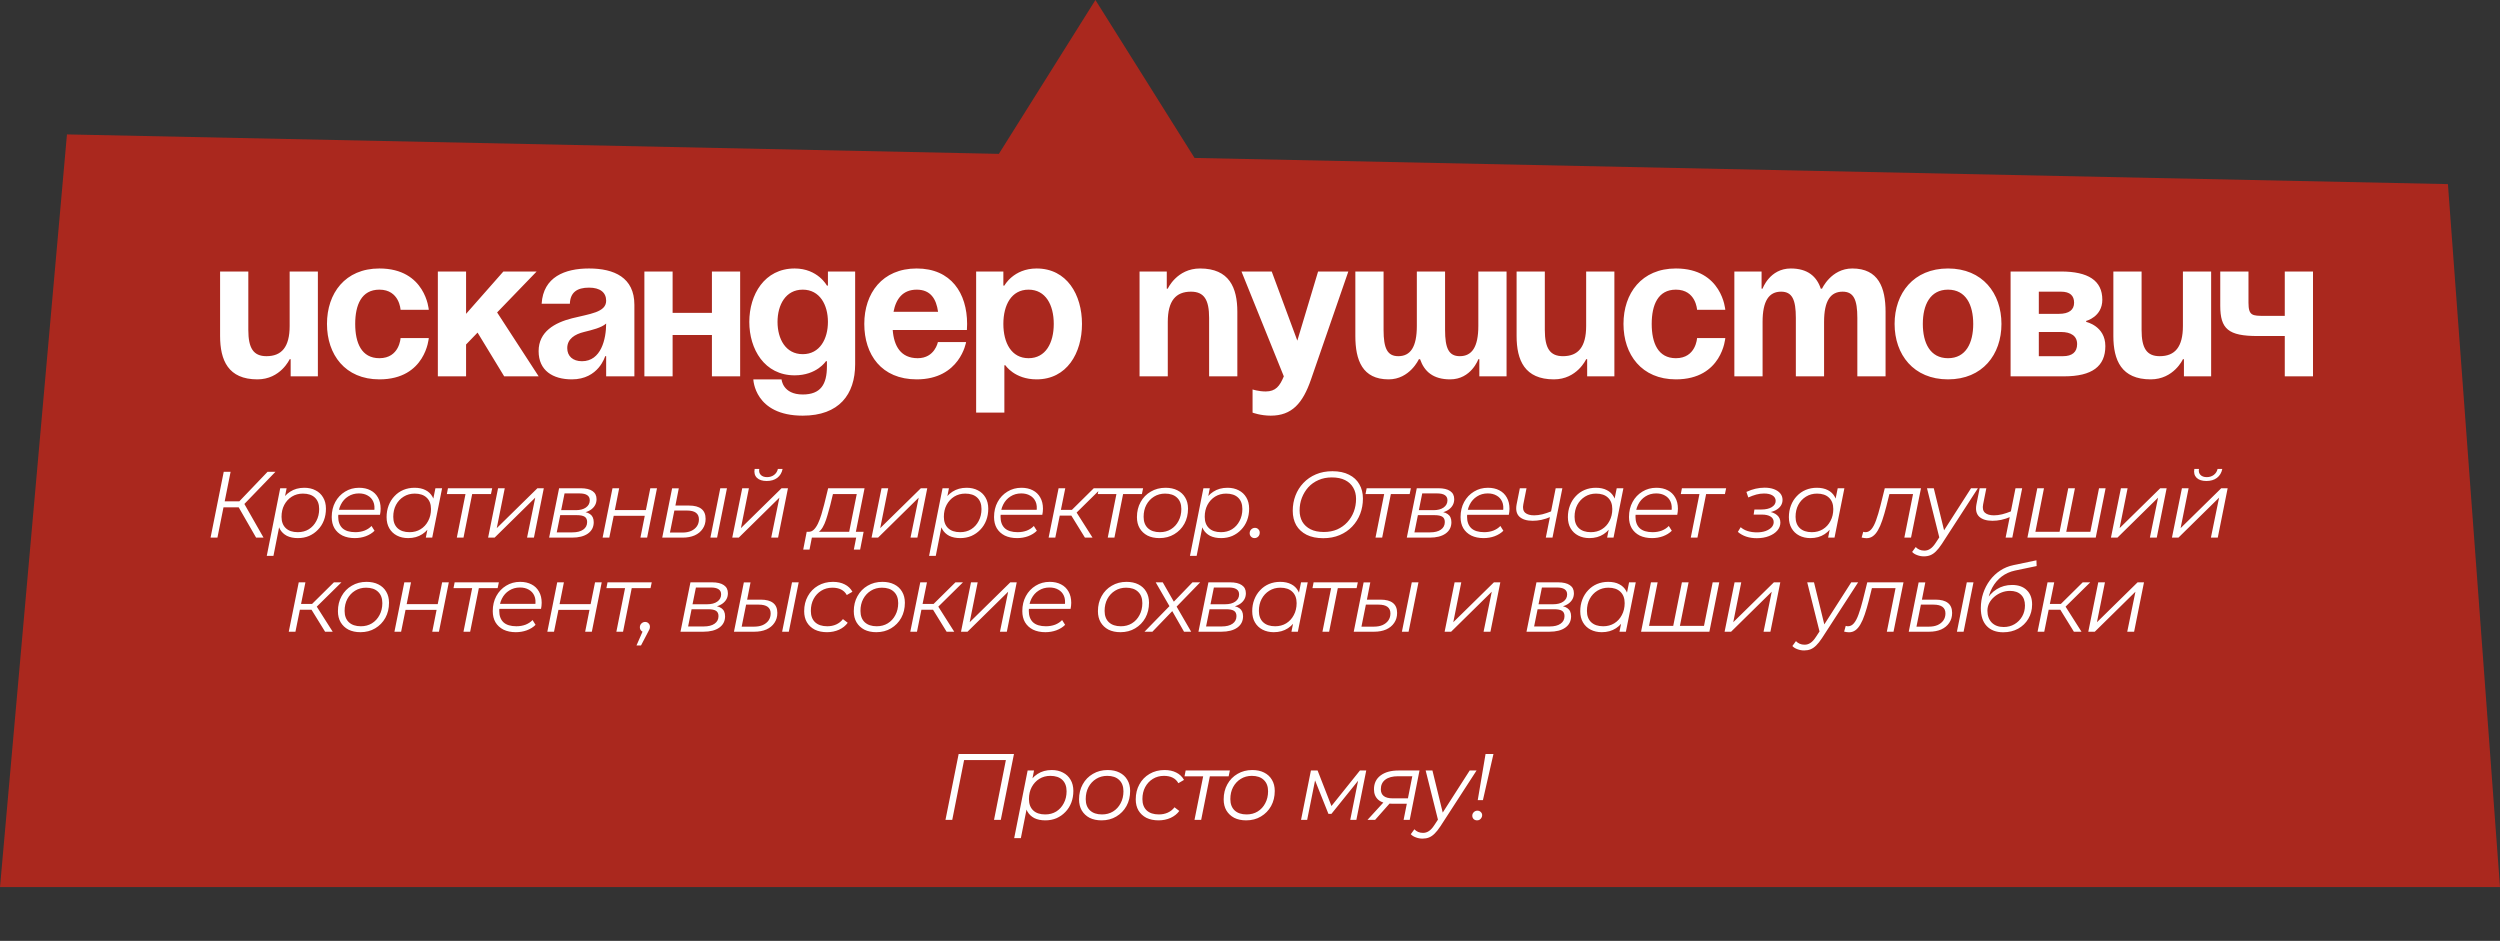
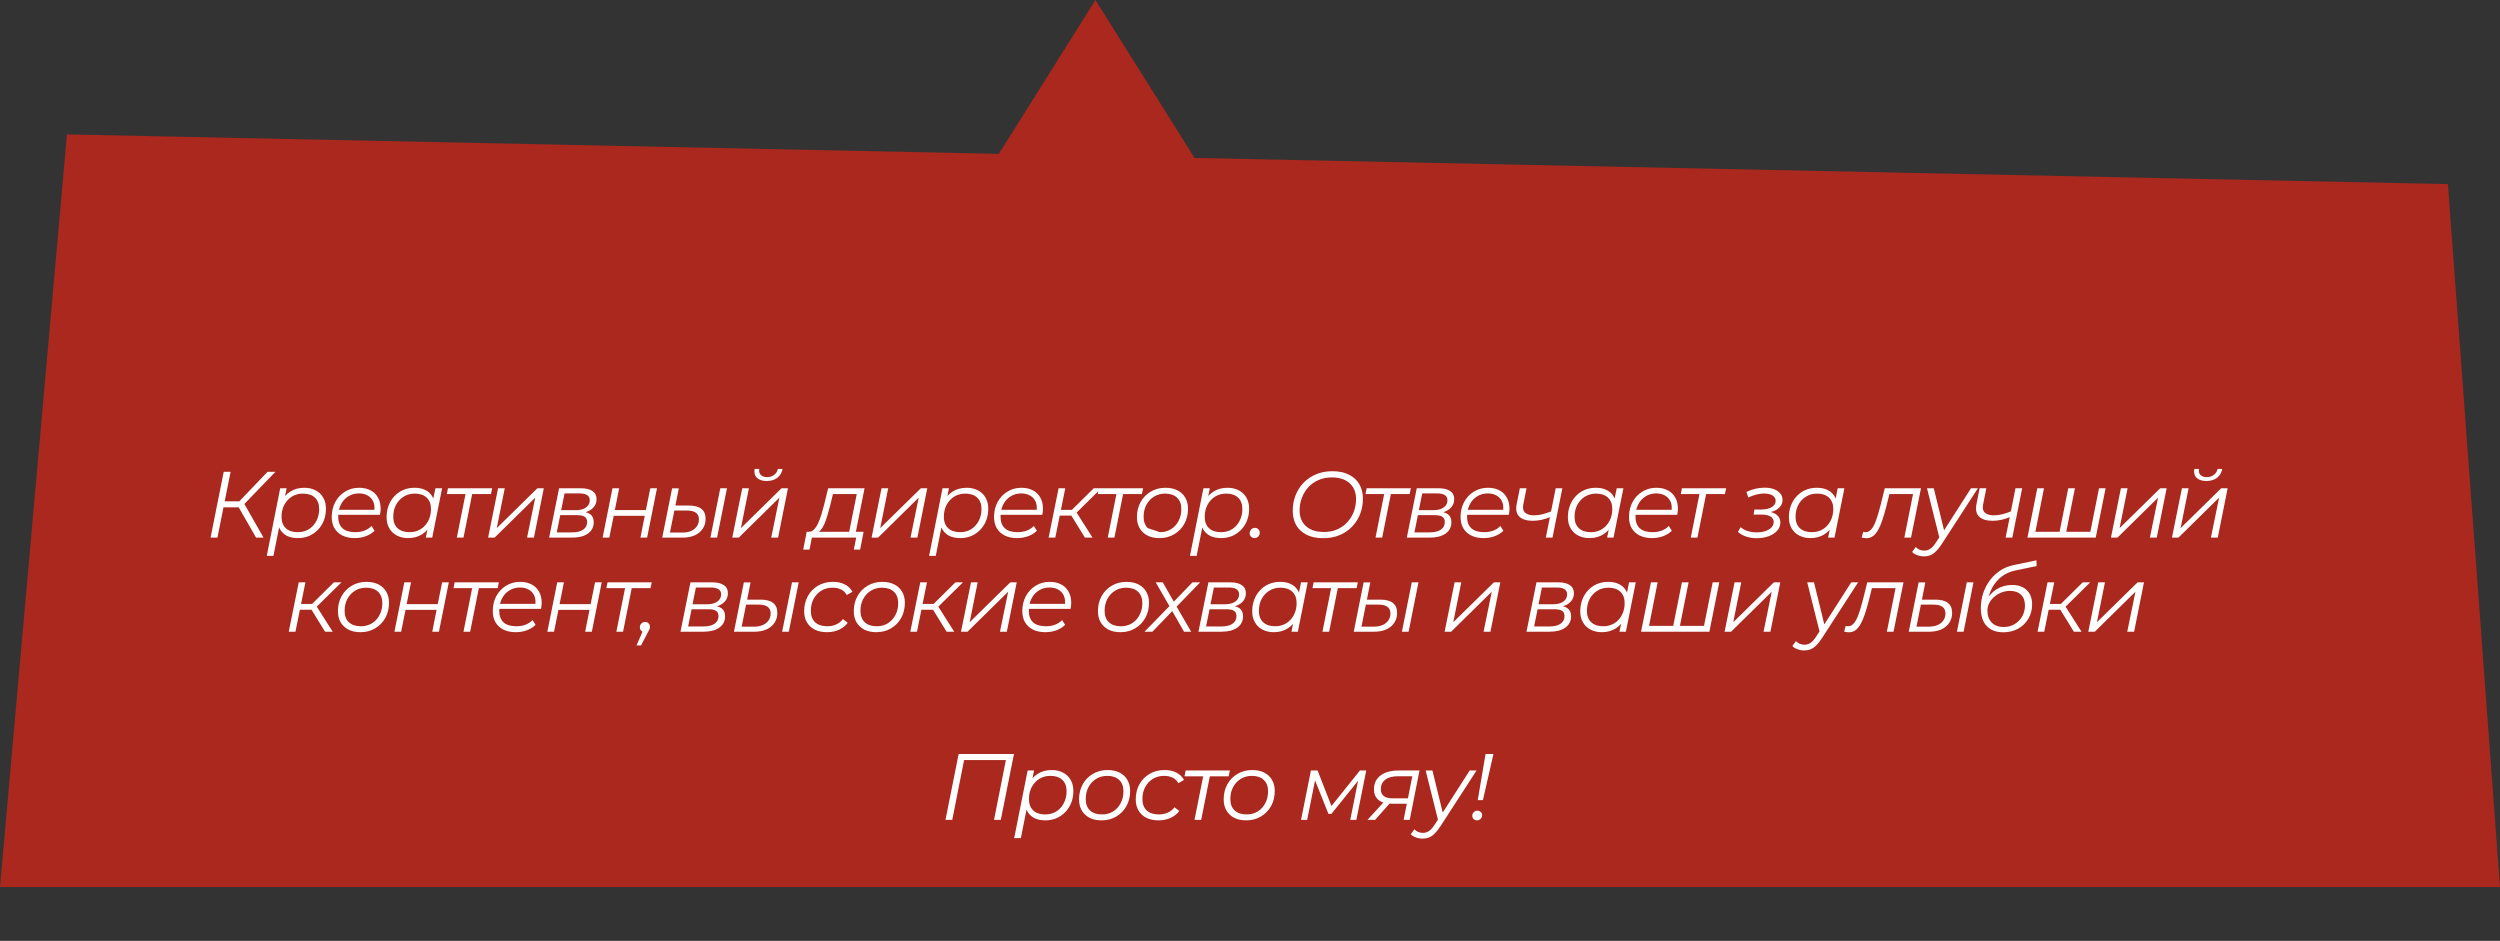
<svg xmlns="http://www.w3.org/2000/svg" width="186" height="70" viewBox="0 0 186 70" fill="none">
  <rect x="0" y="0" width="186" height="70" fill="#333333" stroke="none" />
  <path fill-rule="evenodd" clip-rule="evenodd" d="M88.875 11.751L81.5 0L74.316 11.447L4.982 10L0 66H186L182.125 13.698L88.875 11.751Z" fill="#AA281E" />
-   <path d="M23.65 20.2V28H21.625V26.725H21.55C21.55 26.725 20.875 28.225 19.15 28.225C16.975 28.225 16.375 26.8 16.375 25V20.2H18.475V24.55C18.475 25.9 18.85 26.5 19.825 26.5C20.95 26.5 21.55 25.825 21.55 24.25V20.2H23.65ZM24.327 24.1C24.327 21.82 25.677 19.975 28.227 19.975C31.677 19.975 31.902 23.05 31.902 23.05H29.802C29.802 23.05 29.727 21.55 28.227 21.55C26.892 21.55 26.427 22.69 26.427 24.1C26.427 25.51 26.892 26.65 28.227 26.65C29.727 26.65 29.802 25.15 29.802 25.15H31.902C31.902 25.15 31.677 28.225 28.227 28.225C25.677 28.225 24.327 26.38 24.327 24.1ZM32.576 28V20.2H34.676V23.35L37.451 20.2H39.926L36.986 23.245L40.076 28H37.511L35.531 24.745L34.676 25.63V28H32.576ZM42.398 22.6H40.298C40.418 20.605 42.023 19.975 43.823 19.975C45.698 19.975 47.198 20.65 47.198 22.675V28H45.098V26.5H45.023C45.023 26.5 44.543 28.225 42.548 28.225C41.123 28.225 40.073 27.565 40.073 26.125C40.073 24.67 41.273 24.01 42.563 23.68C43.868 23.35 45.098 23.245 45.098 22.375C45.098 21.76 44.648 21.4 43.823 21.4C42.923 21.4 42.428 21.76 42.398 22.6ZM45.098 24.07C44.753 24.385 44.048 24.55 43.448 24.7C42.773 24.865 42.203 25.21 42.203 25.9C42.203 26.5 42.623 26.875 43.298 26.875C44.723 26.875 45.098 25.225 45.098 24.07ZM52.967 28V24.925H50.042V28H47.942V20.2H50.042V23.275H52.967V20.2H55.067V28H52.967ZM63.623 20.2V27.1C63.623 29.35 62.423 30.925 59.723 30.925C56.123 30.925 56.048 28.225 56.048 28.225H58.148C58.148 28.225 58.223 29.35 59.723 29.35C61.058 29.35 61.523 28.6 61.523 27.25V26.875H61.448C61.448 26.875 60.773 27.925 59.123 27.925C56.873 27.925 55.748 25.975 55.748 23.95C55.748 21.925 56.873 19.975 59.123 19.975C60.848 19.975 61.523 21.25 61.523 21.25H61.598V20.2H63.623ZM61.598 23.95C61.598 22.69 60.998 21.55 59.723 21.55C58.448 21.55 57.848 22.69 57.848 23.95C57.848 25.21 58.448 26.35 59.723 26.35C60.998 26.35 61.598 25.21 61.598 23.95ZM64.303 24.1C64.303 21.82 65.638 19.975 68.203 19.975C70.768 19.975 71.953 21.82 71.953 24.1C71.953 24.28 71.938 24.55 71.938 24.55H66.418C66.508 25.75 67.018 26.65 68.278 26.65C69.553 26.65 69.778 25.45 69.778 25.45H71.878C71.878 25.45 71.428 28.225 68.203 28.225C65.578 28.225 64.303 26.38 64.303 24.1ZM68.203 21.55C67.168 21.55 66.658 22.24 66.478 23.2H69.793C69.658 22.24 69.238 21.55 68.203 21.55ZM72.625 30.7V20.2H74.65V21.25H74.725C74.725 21.25 75.4 19.975 77.125 19.975C79.375 19.975 80.5 21.925 80.5 24.1C80.5 26.275 79.375 28.225 77.125 28.225C75.475 28.225 74.8 27.175 74.8 27.175H74.725V30.7H72.625ZM74.65 24.1C74.65 25.51 75.25 26.65 76.525 26.65C77.8 26.65 78.4 25.51 78.4 24.1C78.4 22.69 77.8 21.55 76.525 21.55C75.25 21.55 74.65 22.69 74.65 24.1ZM84.783 28V20.2H86.808V21.475H86.883C86.883 21.475 87.558 19.975 89.283 19.975C91.458 19.975 92.058 21.4 92.058 23.2V28H89.958V23.65C89.958 22.3 89.583 21.7 88.608 21.7C87.483 21.7 86.883 22.375 86.883 23.95V28H84.783ZM100.316 20.2L97.541 28.225C96.926 30.01 96.116 30.925 94.541 30.925C93.791 30.925 93.191 30.7 93.191 30.7V28.975C93.191 28.975 93.641 29.125 94.166 29.125C94.916 29.125 95.216 28.72 95.516 28L92.366 20.2H94.616L96.521 25.345L98.066 20.2H100.316ZM107.513 20.2V24.55C107.513 25.9 107.783 26.5 108.608 26.5C109.508 26.5 109.988 25.825 109.988 24.25V20.2H112.088V28H110.063V26.725H109.988C109.988 26.725 109.463 28.225 107.888 28.225C106.628 28.225 105.968 27.64 105.653 26.725H105.563C105.563 26.725 104.888 28.225 103.313 28.225C101.363 28.225 100.838 26.8 100.838 25V20.2H102.938V24.55C102.938 25.9 103.208 26.5 104.033 26.5C104.933 26.5 105.413 25.825 105.413 24.25V20.2H107.513ZM120.11 20.2V28H118.085V26.725H118.01C118.01 26.725 117.335 28.225 115.61 28.225C113.435 28.225 112.835 26.8 112.835 25V20.2H114.935V24.55C114.935 25.9 115.31 26.5 116.285 26.5C117.41 26.5 118.01 25.825 118.01 24.25V20.2H120.11ZM120.787 24.1C120.787 21.82 122.137 19.975 124.687 19.975C128.137 19.975 128.362 23.05 128.362 23.05H126.262C126.262 23.05 126.187 21.55 124.687 21.55C123.352 21.55 122.887 22.69 122.887 24.1C122.887 25.51 123.352 26.65 124.687 26.65C126.187 26.65 126.262 25.15 126.262 25.15H128.362C128.362 25.15 128.137 28.225 124.687 28.225C122.137 28.225 120.787 26.38 120.787 24.1ZM133.611 28V23.65C133.611 22.3 133.341 21.7 132.516 21.7C131.616 21.7 131.136 22.375 131.136 23.95V28H129.036V20.2H131.061V21.475H131.136C131.136 21.475 131.661 19.975 133.236 19.975C134.496 19.975 135.171 20.575 135.471 21.49L135.486 21.475H135.561C135.561 21.475 136.236 19.975 137.811 19.975C139.761 19.975 140.286 21.4 140.286 23.2V28H138.186V23.65C138.186 22.3 137.916 21.7 137.091 21.7C136.191 21.7 135.711 22.375 135.711 23.95V28H133.611ZM143.058 24.1C143.058 25.51 143.598 26.65 144.933 26.65C146.268 26.65 146.808 25.51 146.808 24.1C146.808 22.69 146.268 21.55 144.933 21.55C143.598 21.55 143.058 22.69 143.058 24.1ZM140.958 24.1C140.958 21.82 142.368 19.975 144.933 19.975C147.498 19.975 148.908 21.82 148.908 24.1C148.908 26.38 147.498 28.225 144.933 28.225C142.368 28.225 140.958 26.38 140.958 24.1ZM149.588 28V20.2H153.338C155.363 20.2 156.413 20.875 156.413 22.3C156.413 23.575 155.213 23.875 155.213 23.875V23.95C155.213 23.95 156.638 24.25 156.638 25.75C156.638 27.25 155.663 28 153.563 28H149.588ZM153.338 24.7H151.688V26.5H153.488C154.163 26.5 154.538 26.2 154.538 25.6C154.538 25 154.088 24.7 153.338 24.7ZM151.688 23.35H153.188C153.938 23.35 154.313 23.05 154.313 22.525C154.313 22 154.013 21.7 153.338 21.7H151.688V23.35ZM164.509 20.2V28H162.484V26.725H162.409C162.409 26.725 161.734 28.225 160.009 28.225C157.834 28.225 157.234 26.8 157.234 25V20.2H159.334V24.55C159.334 25.9 159.709 26.5 160.684 26.5C161.809 26.5 162.409 25.825 162.409 24.25V20.2H164.509ZM172.087 20.2V28H169.987V25H167.962C165.787 25 165.187 24.475 165.187 22.75V20.2H167.287V22.525C167.287 23.5 167.587 23.5 168.487 23.5H169.987V20.2H172.087Z" fill="white" />
-   <path d="M15.666 40L16.646 35.1H17.157L16.177 40H15.666ZM16.471 37.746L16.555 37.298H18.088L18.004 37.746H16.471ZM19.054 40L17.647 37.55L18.081 37.319L19.607 40H19.054ZM18.081 37.599L17.598 37.515L19.908 35.1H20.496L18.081 37.599ZM22.164 40.035C21.847 40.035 21.574 39.979 21.345 39.867C21.121 39.75 20.949 39.585 20.827 39.37C20.711 39.151 20.65 38.887 20.645 38.579C20.645 38.126 20.727 37.73 20.89 37.389C21.054 37.044 21.285 36.775 21.583 36.584C21.882 36.388 22.234 36.29 22.64 36.29C22.958 36.29 23.235 36.353 23.473 36.479C23.716 36.6 23.905 36.778 24.04 37.011C24.18 37.244 24.25 37.522 24.25 37.844C24.25 38.161 24.199 38.453 24.096 38.719C23.994 38.985 23.847 39.216 23.655 39.412C23.469 39.608 23.249 39.762 22.997 39.874C22.745 39.981 22.468 40.035 22.164 40.035ZM19.847 41.358L20.848 36.325H21.324L21.114 37.382L20.911 38.117L20.834 38.887L20.344 41.358H19.847ZM22.157 39.594C22.465 39.594 22.738 39.522 22.976 39.377C23.214 39.228 23.401 39.022 23.536 38.761C23.676 38.5 23.746 38.203 23.746 37.872C23.746 37.508 23.641 37.226 23.431 37.025C23.221 36.824 22.923 36.724 22.535 36.724C22.232 36.724 21.959 36.799 21.716 36.948C21.478 37.097 21.289 37.303 21.149 37.564C21.014 37.821 20.946 38.117 20.946 38.453C20.946 38.812 21.051 39.092 21.261 39.293C21.471 39.494 21.77 39.594 22.157 39.594ZM26.395 40.035C26.045 40.035 25.74 39.972 25.478 39.846C25.222 39.715 25.023 39.533 24.883 39.3C24.748 39.067 24.68 38.789 24.68 38.467C24.68 38.047 24.769 37.674 24.946 37.347C25.124 37.02 25.366 36.764 25.674 36.577C25.982 36.386 26.33 36.29 26.717 36.29C27.044 36.29 27.326 36.353 27.564 36.479C27.802 36.6 27.987 36.778 28.117 37.011C28.253 37.244 28.32 37.524 28.32 37.851C28.32 37.926 28.316 38.003 28.306 38.082C28.297 38.157 28.285 38.229 28.271 38.299H25.044L25.107 37.928H28.04L27.837 38.068C27.884 37.774 27.863 37.527 27.774 37.326C27.686 37.125 27.548 36.974 27.361 36.871C27.179 36.764 26.96 36.71 26.703 36.71C26.405 36.71 26.139 36.785 25.905 36.934C25.672 37.079 25.49 37.282 25.359 37.543C25.229 37.8 25.163 38.101 25.163 38.446C25.163 38.815 25.268 39.099 25.478 39.3C25.693 39.496 26.013 39.594 26.437 39.594C26.685 39.594 26.913 39.554 27.123 39.475C27.333 39.391 27.506 39.277 27.641 39.132L27.865 39.489C27.693 39.662 27.476 39.797 27.214 39.895C26.958 39.988 26.685 40.035 26.395 40.035ZM30.365 40.035C30.052 40.035 29.774 39.972 29.532 39.846C29.289 39.72 29.1 39.54 28.965 39.307C28.829 39.074 28.762 38.796 28.762 38.474C28.762 38.161 28.813 37.872 28.916 37.606C29.018 37.34 29.163 37.109 29.35 36.913C29.536 36.712 29.756 36.558 30.008 36.451C30.264 36.344 30.542 36.29 30.841 36.29C31.163 36.29 31.436 36.348 31.66 36.465C31.884 36.577 32.056 36.743 32.178 36.962C32.299 37.177 32.36 37.438 32.36 37.746C32.36 38.189 32.278 38.584 32.115 38.929C31.951 39.274 31.72 39.545 31.422 39.741C31.123 39.937 30.771 40.035 30.365 40.035ZM30.47 39.594C30.778 39.594 31.051 39.522 31.289 39.377C31.531 39.228 31.72 39.022 31.856 38.761C31.996 38.5 32.066 38.203 32.066 37.872C32.066 37.508 31.958 37.226 31.744 37.025C31.534 36.824 31.237 36.724 30.855 36.724C30.551 36.724 30.278 36.799 30.036 36.948C29.793 37.097 29.602 37.303 29.462 37.564C29.326 37.821 29.259 38.117 29.259 38.453C29.259 38.812 29.364 39.092 29.574 39.293C29.788 39.494 30.087 39.594 30.47 39.594ZM31.681 40L31.891 38.943L32.101 38.201L32.171 37.431L32.395 36.325H32.892L32.157 40H31.681ZM33.987 40L34.659 36.626L34.757 36.759H33.245L33.329 36.325H36.619L36.528 36.759H35.002L35.156 36.626L34.484 40H33.987ZM36.315 40L37.057 36.325H37.554L36.959 39.293L39.983 36.325H40.459L39.724 40H39.213L39.822 37.025L36.798 40H36.315ZM40.855 40L41.597 36.325H43.2C43.587 36.325 43.881 36.395 44.082 36.535C44.282 36.67 44.383 36.871 44.383 37.137C44.383 37.45 44.252 37.704 43.991 37.9C43.729 38.091 43.386 38.187 42.962 38.187L43.053 38.054C43.44 38.054 43.722 38.119 43.9 38.25C44.082 38.376 44.173 38.577 44.173 38.852C44.173 39.211 44.028 39.494 43.739 39.699C43.454 39.9 43.06 40 42.556 40H40.855ZM41.422 39.608H42.584C42.929 39.608 43.197 39.54 43.389 39.405C43.585 39.27 43.683 39.081 43.683 38.838C43.683 38.656 43.622 38.525 43.501 38.446C43.379 38.367 43.183 38.327 42.913 38.327H41.681L41.422 39.608ZM41.751 37.956H42.85C43.158 37.956 43.405 37.891 43.592 37.76C43.783 37.625 43.879 37.445 43.879 37.221C43.879 37.048 43.813 36.92 43.683 36.836C43.557 36.752 43.365 36.71 43.109 36.71H42.003L41.751 37.956ZM44.834 40L45.569 36.325H46.066L45.744 37.949H48.054L48.383 36.325H48.88L48.145 40H47.648L47.97 38.376H45.66L45.331 40H44.834ZM52.854 40L53.589 36.325H54.086L53.351 40H52.854ZM51.258 37.613C51.669 37.613 51.977 37.695 52.182 37.858C52.392 38.021 52.497 38.269 52.497 38.6C52.497 38.885 52.425 39.132 52.28 39.342C52.14 39.552 51.942 39.715 51.685 39.832C51.429 39.944 51.128 40 50.782 40H49.27L50.005 36.332H50.502L50.25 37.613H51.258ZM50.782 39.622C51.025 39.622 51.237 39.582 51.419 39.503C51.601 39.419 51.744 39.305 51.846 39.16C51.949 39.011 52 38.838 52 38.642C52 38.203 51.704 37.984 51.111 37.984H50.173L49.844 39.622H50.782ZM54.48 40L55.222 36.325H55.719L55.124 39.293L58.148 36.325H58.624L57.889 40H57.378L57.987 37.025L54.963 40H54.48ZM57.042 35.786C56.72 35.786 56.477 35.707 56.314 35.548C56.15 35.385 56.094 35.165 56.146 34.89H56.489C56.456 35.072 56.493 35.219 56.601 35.331C56.708 35.443 56.864 35.499 57.07 35.499C57.27 35.499 57.443 35.445 57.588 35.338C57.737 35.226 57.833 35.077 57.875 34.89H58.225C58.169 35.175 58.036 35.396 57.826 35.555C57.62 35.709 57.359 35.786 57.042 35.786ZM63.14 39.762L63.742 36.759H61.971L61.768 37.599C61.703 37.846 61.635 38.089 61.565 38.327C61.5 38.56 61.425 38.775 61.341 38.971C61.257 39.167 61.159 39.328 61.047 39.454C60.94 39.575 60.811 39.645 60.662 39.664L60.151 39.566C60.3 39.571 60.431 39.519 60.543 39.412C60.66 39.3 60.765 39.146 60.858 38.95C60.951 38.754 61.035 38.532 61.11 38.285C61.185 38.038 61.255 37.786 61.32 37.529L61.614 36.325H64.323L63.637 39.762H63.14ZM59.759 40.889L60.018 39.566H64.253L63.994 40.889H63.525L63.7 40H60.403L60.228 40.889H59.759ZM64.844 40L65.586 36.325H66.083L65.488 39.293L68.512 36.325H68.988L68.253 40H67.742L68.351 37.025L65.327 40H64.844ZM71.441 40.035C71.124 40.035 70.851 39.979 70.622 39.867C70.398 39.75 70.225 39.585 70.104 39.37C69.987 39.151 69.927 38.887 69.922 38.579C69.922 38.126 70.004 37.73 70.167 37.389C70.33 37.044 70.561 36.775 70.86 36.584C71.159 36.388 71.511 36.29 71.917 36.29C72.234 36.29 72.512 36.353 72.75 36.479C72.993 36.6 73.182 36.778 73.317 37.011C73.457 37.244 73.527 37.522 73.527 37.844C73.527 38.161 73.476 38.453 73.373 38.719C73.27 38.985 73.123 39.216 72.932 39.412C72.745 39.608 72.526 39.762 72.274 39.874C72.022 39.981 71.744 40.035 71.441 40.035ZM69.124 41.358L70.125 36.325H70.601L70.391 37.382L70.188 38.117L70.111 38.887L69.621 41.358H69.124ZM71.434 39.594C71.742 39.594 72.015 39.522 72.253 39.377C72.491 39.228 72.678 39.022 72.813 38.761C72.953 38.5 73.023 38.203 73.023 37.872C73.023 37.508 72.918 37.226 72.708 37.025C72.498 36.824 72.199 36.724 71.812 36.724C71.509 36.724 71.236 36.799 70.993 36.948C70.755 37.097 70.566 37.303 70.426 37.564C70.291 37.821 70.223 38.117 70.223 38.453C70.223 38.812 70.328 39.092 70.538 39.293C70.748 39.494 71.047 39.594 71.434 39.594ZM75.672 40.035C75.322 40.035 75.016 39.972 74.755 39.846C74.498 39.715 74.3 39.533 74.16 39.3C74.025 39.067 73.957 38.789 73.957 38.467C73.957 38.047 74.046 37.674 74.223 37.347C74.4 37.02 74.643 36.764 74.951 36.577C75.259 36.386 75.607 36.29 75.994 36.29C76.321 36.29 76.603 36.353 76.841 36.479C77.079 36.6 77.263 36.778 77.394 37.011C77.529 37.244 77.597 37.524 77.597 37.851C77.597 37.926 77.592 38.003 77.583 38.082C77.574 38.157 77.562 38.229 77.548 38.299H74.321L74.384 37.928H77.317L77.114 38.068C77.161 37.774 77.14 37.527 77.051 37.326C76.962 37.125 76.825 36.974 76.638 36.871C76.456 36.764 76.237 36.71 75.98 36.71C75.681 36.71 75.415 36.785 75.182 36.934C74.949 37.079 74.767 37.282 74.636 37.543C74.505 37.8 74.44 38.101 74.44 38.446C74.44 38.815 74.545 39.099 74.755 39.3C74.97 39.496 75.289 39.594 75.714 39.594C75.961 39.594 76.19 39.554 76.4 39.475C76.61 39.391 76.783 39.277 76.918 39.132L77.142 39.489C76.969 39.662 76.752 39.797 76.491 39.895C76.234 39.988 75.961 40.035 75.672 40.035ZM80.719 40L79.592 38.173L80.005 37.984L81.286 40H80.719ZM78.017 40L78.759 36.325H79.256L78.514 40H78.017ZM78.696 38.362L78.773 37.935H79.956L79.879 38.362H78.696ZM80.019 38.215L79.536 38.145L81.377 36.325H81.937L80.019 38.215ZM82.416 40L83.088 36.626L83.186 36.759H81.674L81.758 36.325H85.048L84.957 36.759H83.431L83.585 36.626L82.913 40H82.416ZM86.261 40.035C85.92 40.035 85.624 39.972 85.372 39.846C85.124 39.715 84.931 39.533 84.791 39.3C84.655 39.067 84.588 38.791 84.588 38.474C84.588 38.054 84.679 37.681 84.861 37.354C85.043 37.023 85.295 36.764 85.617 36.577C85.939 36.386 86.305 36.29 86.716 36.29C87.056 36.29 87.35 36.353 87.598 36.479C87.85 36.605 88.043 36.785 88.179 37.018C88.319 37.251 88.389 37.527 88.389 37.844C88.389 38.264 88.298 38.64 88.116 38.971C87.934 39.298 87.682 39.557 87.36 39.748C87.042 39.939 86.676 40.035 86.261 40.035ZM86.296 39.594C86.604 39.594 86.877 39.522 87.115 39.377C87.357 39.228 87.546 39.022 87.682 38.761C87.822 38.5 87.892 38.203 87.892 37.872C87.892 37.508 87.784 37.226 87.57 37.025C87.36 36.824 87.063 36.724 86.681 36.724C86.377 36.724 86.104 36.799 85.862 36.948C85.619 37.097 85.428 37.303 85.288 37.564C85.152 37.821 85.085 38.117 85.085 38.453C85.085 38.812 85.19 39.092 85.4 39.293C85.614 39.494 85.913 39.594 86.296 39.594ZM90.85 40.035C90.532 40.035 90.259 39.979 90.031 39.867C89.807 39.75 89.634 39.585 89.513 39.37C89.396 39.151 89.335 38.887 89.331 38.579C89.331 38.126 89.412 37.73 89.576 37.389C89.739 37.044 89.97 36.775 90.269 36.584C90.567 36.388 90.92 36.29 91.326 36.29C91.643 36.29 91.921 36.353 92.159 36.479C92.401 36.6 92.59 36.778 92.726 37.011C92.866 37.244 92.936 37.522 92.936 37.844C92.936 38.161 92.884 38.453 92.782 38.719C92.679 38.985 92.532 39.216 92.341 39.412C92.154 39.608 91.935 39.762 91.683 39.874C91.431 39.981 91.153 40.035 90.85 40.035ZM88.533 41.358L89.534 36.325H90.01L89.8 37.382L89.597 38.117L89.52 38.887L89.03 41.358H88.533ZM90.843 39.594C91.151 39.594 91.424 39.522 91.662 39.377C91.9 39.228 92.086 39.022 92.222 38.761C92.362 38.5 92.432 38.203 92.432 37.872C92.432 37.508 92.327 37.226 92.117 37.025C91.907 36.824 91.608 36.724 91.221 36.724C90.917 36.724 90.644 36.799 90.402 36.948C90.164 37.097 89.975 37.303 89.835 37.564C89.699 37.821 89.632 38.117 89.632 38.453C89.632 38.812 89.737 39.092 89.947 39.293C90.157 39.494 90.455 39.594 90.843 39.594ZM93.34 40.035C93.237 40.035 93.151 40 93.081 39.93C93.011 39.86 92.976 39.774 92.976 39.671C92.976 39.554 93.016 39.459 93.095 39.384C93.174 39.309 93.265 39.272 93.368 39.272C93.471 39.272 93.555 39.307 93.62 39.377C93.69 39.442 93.725 39.529 93.725 39.636C93.725 39.715 93.706 39.785 93.669 39.846C93.636 39.902 93.59 39.949 93.529 39.986C93.468 40.019 93.405 40.035 93.34 40.035ZM98.448 40.042C97.967 40.042 97.556 39.958 97.216 39.79C96.875 39.617 96.616 39.379 96.439 39.076C96.266 38.768 96.18 38.411 96.18 38.005C96.18 37.604 96.247 37.226 96.382 36.871C96.518 36.516 96.714 36.204 96.971 35.933C97.232 35.658 97.544 35.443 97.909 35.289C98.272 35.135 98.681 35.058 99.133 35.058C99.619 35.058 100.03 35.144 100.366 35.317C100.706 35.485 100.963 35.723 101.136 36.031C101.313 36.334 101.402 36.689 101.402 37.095C101.402 37.496 101.334 37.874 101.199 38.229C101.063 38.584 100.865 38.899 100.604 39.174C100.347 39.445 100.037 39.657 99.672 39.811C99.308 39.965 98.9 40.042 98.448 40.042ZM98.496 39.58C98.861 39.58 99.189 39.517 99.484 39.391C99.778 39.26 100.03 39.081 100.24 38.852C100.45 38.623 100.611 38.362 100.723 38.068C100.835 37.769 100.891 37.452 100.891 37.116C100.891 36.799 100.821 36.521 100.681 36.283C100.545 36.045 100.345 35.858 100.079 35.723C99.812 35.588 99.481 35.52 99.085 35.52C98.721 35.52 98.391 35.585 98.097 35.716C97.803 35.842 97.552 36.019 97.341 36.248C97.136 36.477 96.975 36.74 96.859 37.039C96.746 37.333 96.691 37.648 96.691 37.984C96.691 38.297 96.758 38.574 96.894 38.817C97.034 39.055 97.237 39.242 97.502 39.377C97.769 39.512 98.1 39.58 98.496 39.58ZM102.337 40L103.009 36.626L103.107 36.759H101.595L101.679 36.325H104.969L104.878 36.759H103.352L103.506 36.626L102.834 40H102.337ZM104.666 40L105.408 36.325H107.011C107.398 36.325 107.692 36.395 107.893 36.535C108.094 36.67 108.194 36.871 108.194 37.137C108.194 37.45 108.063 37.704 107.802 37.9C107.541 38.091 107.198 38.187 106.773 38.187L106.864 38.054C107.251 38.054 107.534 38.119 107.711 38.25C107.893 38.376 107.984 38.577 107.984 38.852C107.984 39.211 107.839 39.494 107.55 39.699C107.265 39.9 106.871 40 106.367 40H104.666ZM105.233 39.608H106.395C106.74 39.608 107.009 39.54 107.2 39.405C107.396 39.27 107.494 39.081 107.494 38.838C107.494 38.656 107.433 38.525 107.312 38.446C107.191 38.367 106.995 38.327 106.724 38.327H105.492L105.233 39.608ZM105.562 37.956H106.661C106.969 37.956 107.216 37.891 107.403 37.76C107.594 37.625 107.69 37.445 107.69 37.221C107.69 37.048 107.625 36.92 107.494 36.836C107.368 36.752 107.177 36.71 106.92 36.71H105.814L105.562 37.956ZM110.381 40.035C110.031 40.035 109.725 39.972 109.464 39.846C109.207 39.715 109.009 39.533 108.869 39.3C108.734 39.067 108.666 38.789 108.666 38.467C108.666 38.047 108.755 37.674 108.932 37.347C109.109 37.02 109.352 36.764 109.66 36.577C109.968 36.386 110.316 36.29 110.703 36.29C111.03 36.29 111.312 36.353 111.55 36.479C111.788 36.6 111.972 36.778 112.103 37.011C112.238 37.244 112.306 37.524 112.306 37.851C112.306 37.926 112.301 38.003 112.292 38.082C112.283 38.157 112.271 38.229 112.257 38.299H109.03L109.093 37.928H112.026L111.823 38.068C111.87 37.774 111.849 37.527 111.76 37.326C111.671 37.125 111.534 36.974 111.347 36.871C111.165 36.764 110.946 36.71 110.689 36.71C110.39 36.71 110.124 36.785 109.891 36.934C109.658 37.079 109.476 37.282 109.345 37.543C109.214 37.8 109.149 38.101 109.149 38.446C109.149 38.815 109.254 39.099 109.464 39.3C109.679 39.496 109.998 39.594 110.423 39.594C110.67 39.594 110.899 39.554 111.109 39.475C111.319 39.391 111.492 39.277 111.627 39.132L111.851 39.489C111.678 39.662 111.461 39.797 111.2 39.895C110.943 39.988 110.67 40.035 110.381 40.035ZM115.372 38.453C115.144 38.551 114.915 38.626 114.686 38.677C114.458 38.724 114.241 38.747 114.035 38.747C113.592 38.747 113.261 38.644 113.041 38.439C112.827 38.234 112.759 37.926 112.838 37.515L113.076 36.325H113.573L113.335 37.522C113.279 37.802 113.324 38.01 113.468 38.145C113.618 38.276 113.842 38.341 114.14 38.341C114.332 38.341 114.535 38.315 114.749 38.264C114.969 38.208 115.193 38.133 115.421 38.04L115.372 38.453ZM115.008 40L115.743 36.325H116.24L115.505 40H115.008ZM118.254 40.035C117.941 40.035 117.663 39.972 117.421 39.846C117.178 39.72 116.989 39.54 116.854 39.307C116.718 39.074 116.651 38.796 116.651 38.474C116.651 38.161 116.702 37.872 116.805 37.606C116.907 37.34 117.052 37.109 117.239 36.913C117.425 36.712 117.645 36.558 117.897 36.451C118.153 36.344 118.431 36.29 118.73 36.29C119.052 36.29 119.325 36.348 119.549 36.465C119.773 36.577 119.945 36.743 120.067 36.962C120.188 37.177 120.249 37.438 120.249 37.746C120.249 38.189 120.167 38.584 120.004 38.929C119.84 39.274 119.609 39.545 119.311 39.741C119.012 39.937 118.66 40.035 118.254 40.035ZM118.359 39.594C118.667 39.594 118.94 39.522 119.178 39.377C119.42 39.228 119.609 39.022 119.745 38.761C119.885 38.5 119.955 38.203 119.955 37.872C119.955 37.508 119.847 37.226 119.633 37.025C119.423 36.824 119.126 36.724 118.744 36.724C118.44 36.724 118.167 36.799 117.925 36.948C117.682 37.097 117.491 37.303 117.351 37.564C117.215 37.821 117.148 38.117 117.148 38.453C117.148 38.812 117.253 39.092 117.463 39.293C117.677 39.494 117.976 39.594 118.359 39.594ZM119.57 40L119.78 38.943L119.99 38.201L120.06 37.431L120.284 36.325H120.781L120.046 40H119.57ZM122.912 40.035C122.562 40.035 122.256 39.972 121.995 39.846C121.738 39.715 121.54 39.533 121.4 39.3C121.265 39.067 121.197 38.789 121.197 38.467C121.197 38.047 121.286 37.674 121.463 37.347C121.64 37.02 121.883 36.764 122.191 36.577C122.499 36.386 122.847 36.29 123.234 36.29C123.561 36.29 123.843 36.353 124.081 36.479C124.319 36.6 124.503 36.778 124.634 37.011C124.769 37.244 124.837 37.524 124.837 37.851C124.837 37.926 124.832 38.003 124.823 38.082C124.814 38.157 124.802 38.229 124.788 38.299H121.561L121.624 37.928H124.557L124.354 38.068C124.401 37.774 124.38 37.527 124.291 37.326C124.202 37.125 124.065 36.974 123.878 36.871C123.696 36.764 123.477 36.71 123.22 36.71C122.921 36.71 122.655 36.785 122.422 36.934C122.189 37.079 122.007 37.282 121.876 37.543C121.745 37.8 121.68 38.101 121.68 38.446C121.68 38.815 121.785 39.099 121.995 39.3C122.21 39.496 122.529 39.594 122.954 39.594C123.201 39.594 123.43 39.554 123.64 39.475C123.85 39.391 124.023 39.277 124.158 39.132L124.382 39.489C124.209 39.662 123.992 39.797 123.731 39.895C123.474 39.988 123.201 40.035 122.912 40.035ZM125.793 40L126.465 36.626L126.563 36.759H125.051L125.135 36.325H128.425L128.334 36.759H126.808L126.962 36.626L126.29 40H125.793ZM130.703 40.042C130.129 40.042 129.66 39.886 129.296 39.573L129.506 39.223C129.646 39.349 129.818 39.445 130.024 39.51C130.234 39.575 130.462 39.608 130.71 39.608C130.952 39.608 131.167 39.575 131.354 39.51C131.545 39.44 131.694 39.349 131.802 39.237C131.909 39.12 131.963 38.99 131.963 38.845C131.963 38.668 131.886 38.53 131.732 38.432C131.578 38.334 131.361 38.285 131.081 38.285H130.472L130.528 37.907H131.053C131.37 37.907 131.624 37.849 131.816 37.732C132.012 37.611 132.11 37.457 132.11 37.27C132.11 37.097 132.033 36.962 131.879 36.864C131.729 36.766 131.517 36.717 131.242 36.717C131.05 36.717 130.859 36.743 130.668 36.794C130.481 36.845 130.283 36.918 130.073 37.011L129.933 36.598C130.161 36.491 130.388 36.411 130.612 36.36C130.84 36.309 131.064 36.283 131.284 36.283C131.55 36.283 131.783 36.32 131.984 36.395C132.184 36.47 132.341 36.575 132.453 36.71C132.565 36.845 132.621 37.006 132.621 37.193C132.621 37.356 132.576 37.503 132.488 37.634C132.399 37.765 132.271 37.874 132.103 37.963C131.939 38.047 131.746 38.105 131.522 38.138L131.508 38.047C131.816 38.089 132.051 38.182 132.215 38.327C132.378 38.467 132.46 38.651 132.46 38.88C132.46 39.099 132.383 39.298 132.229 39.475C132.079 39.648 131.872 39.785 131.606 39.888C131.34 39.991 131.039 40.042 130.703 40.042ZM134.696 40.035C134.383 40.035 134.105 39.972 133.863 39.846C133.62 39.72 133.431 39.54 133.296 39.307C133.16 39.074 133.093 38.796 133.093 38.474C133.093 38.161 133.144 37.872 133.247 37.606C133.349 37.34 133.494 37.109 133.681 36.913C133.867 36.712 134.087 36.558 134.339 36.451C134.595 36.344 134.873 36.29 135.172 36.29C135.494 36.29 135.767 36.348 135.991 36.465C136.215 36.577 136.387 36.743 136.509 36.962C136.63 37.177 136.691 37.438 136.691 37.746C136.691 38.189 136.609 38.584 136.446 38.929C136.282 39.274 136.051 39.545 135.753 39.741C135.454 39.937 135.102 40.035 134.696 40.035ZM134.801 39.594C135.109 39.594 135.382 39.522 135.62 39.377C135.862 39.228 136.051 39.022 136.187 38.761C136.327 38.5 136.397 38.203 136.397 37.872C136.397 37.508 136.289 37.226 136.075 37.025C135.865 36.824 135.568 36.724 135.186 36.724C134.882 36.724 134.609 36.799 134.367 36.948C134.124 37.097 133.933 37.303 133.793 37.564C133.657 37.821 133.59 38.117 133.59 38.453C133.59 38.812 133.695 39.092 133.905 39.293C134.119 39.494 134.418 39.594 134.801 39.594ZM136.012 40L136.222 38.943L136.432 38.201L136.502 37.431L136.726 36.325H137.223L136.488 40H136.012ZM138.505 39.993L138.624 39.566C138.656 39.571 138.687 39.578 138.715 39.587C138.743 39.592 138.768 39.594 138.792 39.594C138.96 39.594 139.107 39.519 139.233 39.37C139.363 39.216 139.48 38.992 139.583 38.698C139.69 38.404 139.797 38.045 139.905 37.62L140.227 36.325H142.922L142.18 40H141.683L142.362 36.598L142.467 36.759H140.465L140.612 36.598L140.346 37.669C140.243 38.07 140.14 38.42 140.038 38.719C139.94 39.013 139.832 39.258 139.716 39.454C139.604 39.65 139.478 39.797 139.338 39.895C139.202 39.993 139.046 40.042 138.869 40.042C138.808 40.042 138.75 40.037 138.694 40.028C138.638 40.019 138.575 40.007 138.505 39.993ZM143.138 41.393C142.965 41.393 142.799 41.363 142.641 41.302C142.482 41.246 142.356 41.167 142.263 41.064L142.529 40.7C142.608 40.784 142.701 40.849 142.809 40.896C142.916 40.943 143.037 40.966 143.173 40.966C143.331 40.966 143.476 40.922 143.607 40.833C143.742 40.749 143.882 40.595 144.027 40.371L144.398 39.804L144.461 39.734L146.645 36.325H147.156L144.468 40.476C144.314 40.709 144.169 40.891 144.034 41.022C143.898 41.157 143.758 41.253 143.614 41.309C143.474 41.365 143.315 41.393 143.138 41.393ZM144.314 40.105L143.369 36.325H143.873L144.699 39.699L144.314 40.105ZM149.582 38.453C149.353 38.551 149.125 38.626 148.896 38.677C148.667 38.724 148.45 38.747 148.245 38.747C147.802 38.747 147.47 38.644 147.251 38.439C147.036 38.234 146.969 37.926 147.048 37.515L147.286 36.325H147.783L147.545 37.522C147.489 37.802 147.533 38.01 147.678 38.145C147.827 38.276 148.051 38.341 148.35 38.341C148.541 38.341 148.744 38.315 148.959 38.264C149.178 38.208 149.402 38.133 149.631 38.04L149.582 38.453ZM149.218 40L149.953 36.325H150.45L149.715 40H149.218ZM153.346 39.566L153.206 39.699L153.878 36.325H154.375L153.703 39.699L153.598 39.566H155.649L155.495 39.699L156.167 36.325H156.657L155.922 40H150.84L151.575 36.325H152.072L151.407 39.699L151.309 39.566H153.346ZM157.054 40L157.796 36.325H158.293L157.698 39.293L160.722 36.325H161.198L160.463 40H159.952L160.561 37.025L157.537 40H157.054ZM161.593 40L162.335 36.325H162.832L162.237 39.293L165.261 36.325H165.737L165.002 40H164.491L165.1 37.025L162.076 40H161.593ZM164.155 35.786C163.833 35.786 163.59 35.707 163.427 35.548C163.264 35.385 163.208 35.165 163.259 34.89H163.602C163.569 35.072 163.607 35.219 163.714 35.331C163.821 35.443 163.978 35.499 164.183 35.499C164.384 35.499 164.556 35.445 164.701 35.338C164.85 35.226 164.946 35.077 164.988 34.89H165.338C165.282 35.175 165.149 35.396 164.939 35.555C164.734 35.709 164.472 35.786 164.155 35.786ZM24.186 47L23.059 45.173L23.472 44.984L24.753 47H24.186ZM21.484 47L22.226 43.325H22.723L21.981 47H21.484ZM22.163 45.362L22.24 44.935H23.423L23.346 45.362H22.163ZM23.486 45.215L23.003 45.145L24.844 43.325H25.404L23.486 45.215ZM26.815 47.035C26.474 47.035 26.178 46.972 25.926 46.846C25.678 46.715 25.485 46.533 25.345 46.3C25.209 46.067 25.142 45.791 25.142 45.474C25.142 45.054 25.233 44.681 25.415 44.354C25.597 44.023 25.849 43.764 26.171 43.577C26.493 43.386 26.859 43.29 27.27 43.29C27.61 43.29 27.904 43.353 28.152 43.479C28.404 43.605 28.597 43.785 28.733 44.018C28.873 44.251 28.943 44.527 28.943 44.844C28.943 45.264 28.852 45.64 28.67 45.971C28.488 46.298 28.236 46.557 27.914 46.748C27.596 46.939 27.23 47.035 26.815 47.035ZM26.85 46.594C27.158 46.594 27.431 46.522 27.669 46.377C27.911 46.228 28.1 46.022 28.236 45.761C28.376 45.5 28.446 45.203 28.446 44.872C28.446 44.508 28.338 44.226 28.124 44.025C27.914 43.824 27.617 43.724 27.235 43.724C26.931 43.724 26.658 43.799 26.416 43.948C26.173 44.097 25.982 44.303 25.842 44.564C25.706 44.821 25.639 45.117 25.639 45.453C25.639 45.812 25.744 46.092 25.954 46.293C26.168 46.494 26.467 46.594 26.85 46.594ZM29.346 47L30.081 43.325H30.578L30.256 44.949H32.566L32.895 43.325H33.392L32.657 47H32.16L32.482 45.376H30.172L29.843 47H29.346ZM34.483 47L35.155 43.626L35.253 43.759H33.741L33.825 43.325H37.115L37.024 43.759H35.498L35.652 43.626L34.98 47H34.483ZM38.376 47.035C38.026 47.035 37.721 46.972 37.459 46.846C37.203 46.715 37.004 46.533 36.864 46.3C36.729 46.067 36.661 45.789 36.661 45.467C36.661 45.047 36.75 44.674 36.927 44.347C37.105 44.02 37.347 43.764 37.655 43.577C37.963 43.386 38.311 43.29 38.698 43.29C39.025 43.29 39.307 43.353 39.545 43.479C39.783 43.6 39.968 43.778 40.098 44.011C40.234 44.244 40.301 44.524 40.301 44.851C40.301 44.926 40.297 45.003 40.287 45.082C40.278 45.157 40.266 45.229 40.252 45.299H37.025L37.088 44.928H40.021L39.818 45.068C39.865 44.774 39.844 44.527 39.755 44.326C39.667 44.125 39.529 43.974 39.342 43.871C39.16 43.764 38.941 43.71 38.684 43.71C38.386 43.71 38.12 43.785 37.886 43.934C37.653 44.079 37.471 44.282 37.34 44.543C37.21 44.8 37.144 45.101 37.144 45.446C37.144 45.815 37.249 46.099 37.459 46.3C37.674 46.496 37.994 46.594 38.418 46.594C38.666 46.594 38.894 46.554 39.104 46.475C39.314 46.391 39.487 46.277 39.622 46.132L39.846 46.489C39.674 46.662 39.457 46.797 39.195 46.895C38.939 46.988 38.666 47.035 38.376 47.035ZM40.722 47L41.457 43.325H41.954L41.632 44.949H43.942L44.271 43.325H44.768L44.033 47H43.536L43.858 45.376H41.548L41.219 47H40.722ZM45.858 47L46.53 43.626L46.628 43.759H45.116L45.2 43.325H48.49L48.399 43.759H46.873L47.027 43.626L46.355 47H45.858ZM47.355 48.022L47.922 46.727L47.971 47.035C47.868 47.035 47.782 47 47.712 46.93C47.642 46.86 47.606 46.774 47.606 46.671C47.606 46.554 47.646 46.459 47.725 46.384C47.805 46.309 47.896 46.272 47.998 46.272C48.101 46.272 48.185 46.307 48.251 46.377C48.321 46.442 48.355 46.529 48.355 46.636C48.355 46.697 48.344 46.755 48.321 46.811C48.302 46.862 48.269 46.928 48.222 47.007L47.691 48.022H47.355ZM50.628 47L51.37 43.325H52.973C53.36 43.325 53.654 43.395 53.855 43.535C54.056 43.67 54.156 43.871 54.156 44.137C54.156 44.45 54.025 44.704 53.764 44.9C53.503 45.091 53.16 45.187 52.735 45.187L52.826 45.054C53.213 45.054 53.496 45.119 53.673 45.25C53.855 45.376 53.946 45.577 53.946 45.852C53.946 46.211 53.801 46.494 53.512 46.699C53.227 46.9 52.833 47 52.329 47H50.628ZM51.195 46.608H52.357C52.702 46.608 52.971 46.54 53.162 46.405C53.358 46.27 53.456 46.081 53.456 45.838C53.456 45.656 53.395 45.525 53.274 45.446C53.153 45.367 52.957 45.327 52.686 45.327H51.454L51.195 46.608ZM51.524 44.956H52.623C52.931 44.956 53.178 44.891 53.365 44.76C53.556 44.625 53.652 44.445 53.652 44.221C53.652 44.048 53.587 43.92 53.456 43.836C53.33 43.752 53.139 43.71 52.882 43.71H51.776L51.524 44.956ZM58.191 47L58.926 43.325H59.423L58.688 47H58.191ZM56.595 44.613C57.005 44.613 57.313 44.695 57.519 44.858C57.729 45.021 57.834 45.269 57.834 45.6C57.834 45.885 57.761 46.132 57.617 46.342C57.477 46.552 57.278 46.715 57.022 46.832C56.765 46.944 56.464 47 56.119 47H54.607L55.342 43.332H55.839L55.587 44.613H56.595ZM56.119 46.622C56.361 46.622 56.574 46.582 56.756 46.503C56.938 46.419 57.08 46.305 57.183 46.16C57.285 46.011 57.337 45.838 57.337 45.642C57.337 45.203 57.04 44.984 56.448 44.984H55.51L55.181 46.622H56.119ZM61.531 47.035C61.181 47.035 60.878 46.972 60.621 46.846C60.369 46.715 60.173 46.533 60.033 46.3C59.898 46.067 59.83 45.791 59.83 45.474C59.83 45.054 59.921 44.681 60.103 44.354C60.285 44.023 60.537 43.764 60.859 43.577C61.186 43.386 61.557 43.29 61.972 43.29C62.313 43.29 62.604 43.353 62.847 43.479C63.094 43.6 63.286 43.782 63.421 44.025L63.001 44.27C62.898 44.083 62.756 43.946 62.574 43.857C62.397 43.768 62.182 43.724 61.93 43.724C61.622 43.724 61.347 43.799 61.104 43.948C60.861 44.097 60.67 44.303 60.53 44.564C60.395 44.821 60.327 45.117 60.327 45.453C60.327 45.812 60.432 46.092 60.642 46.293C60.857 46.494 61.16 46.594 61.552 46.594C61.79 46.594 62.009 46.55 62.21 46.461C62.415 46.368 62.583 46.235 62.714 46.062L63.071 46.335C62.912 46.554 62.695 46.727 62.42 46.853C62.145 46.974 61.848 47.035 61.531 47.035ZM65.195 47.035C64.854 47.035 64.558 46.972 64.306 46.846C64.058 46.715 63.865 46.533 63.725 46.3C63.589 46.067 63.522 45.791 63.522 45.474C63.522 45.054 63.613 44.681 63.795 44.354C63.977 44.023 64.229 43.764 64.551 43.577C64.873 43.386 65.239 43.29 65.65 43.29C65.99 43.29 66.284 43.353 66.532 43.479C66.784 43.605 66.977 43.785 67.113 44.018C67.253 44.251 67.323 44.527 67.323 44.844C67.323 45.264 67.232 45.64 67.05 45.971C66.868 46.298 66.616 46.557 66.294 46.748C65.976 46.939 65.61 47.035 65.195 47.035ZM65.23 46.594C65.538 46.594 65.811 46.522 66.049 46.377C66.291 46.228 66.48 46.022 66.616 45.761C66.756 45.5 66.826 45.203 66.826 44.872C66.826 44.508 66.718 44.226 66.504 44.025C66.294 43.824 65.997 43.724 65.615 43.724C65.311 43.724 65.038 43.799 64.796 43.948C64.553 44.097 64.362 44.303 64.222 44.564C64.086 44.821 64.019 45.117 64.019 45.453C64.019 45.812 64.124 46.092 64.334 46.293C64.548 46.494 64.847 46.594 65.23 46.594ZM70.428 47L69.301 45.173L69.714 44.984L70.995 47H70.428ZM67.726 47L68.468 43.325H68.965L68.223 47H67.726ZM68.405 45.362L68.482 44.935H69.665L69.588 45.362H68.405ZM69.728 45.215L69.245 45.145L71.086 43.325H71.646L69.728 45.215ZM71.499 47L72.242 43.325H72.739L72.144 46.293L75.168 43.325H75.644L74.909 47H74.397L75.007 44.025L71.983 47H71.499ZM77.775 47.035C77.425 47.035 77.119 46.972 76.858 46.846C76.601 46.715 76.403 46.533 76.263 46.3C76.127 46.067 76.06 45.789 76.06 45.467C76.06 45.047 76.148 44.674 76.326 44.347C76.503 44.02 76.746 43.764 77.054 43.577C77.362 43.386 77.71 43.29 78.097 43.29C78.424 43.29 78.706 43.353 78.944 43.479C79.182 43.6 79.366 43.778 79.497 44.011C79.632 44.244 79.7 44.524 79.7 44.851C79.7 44.926 79.695 45.003 79.686 45.082C79.677 45.157 79.665 45.229 79.651 45.299H76.424L76.487 44.928H79.42L79.217 45.068C79.263 44.774 79.243 44.527 79.154 44.326C79.065 44.125 78.927 43.974 78.741 43.871C78.559 43.764 78.34 43.71 78.083 43.71C77.784 43.71 77.518 43.785 77.285 43.934C77.052 44.079 76.87 44.282 76.739 44.543C76.608 44.8 76.543 45.101 76.543 45.446C76.543 45.815 76.648 46.099 76.858 46.3C77.073 46.496 77.392 46.594 77.817 46.594C78.064 46.594 78.293 46.554 78.503 46.475C78.713 46.391 78.885 46.277 79.021 46.132L79.245 46.489C79.072 46.662 78.855 46.797 78.594 46.895C78.337 46.988 78.064 47.035 77.775 47.035ZM83.359 47.035C83.019 47.035 82.722 46.972 82.47 46.846C82.223 46.715 82.029 46.533 81.889 46.3C81.754 46.067 81.686 45.791 81.686 45.474C81.686 45.054 81.777 44.681 81.959 44.354C82.141 44.023 82.393 43.764 82.715 43.577C83.037 43.386 83.403 43.29 83.814 43.29C84.155 43.29 84.449 43.353 84.696 43.479C84.948 43.605 85.142 43.785 85.277 44.018C85.417 44.251 85.487 44.527 85.487 44.844C85.487 45.264 85.396 45.64 85.214 45.971C85.032 46.298 84.78 46.557 84.458 46.748C84.141 46.939 83.775 47.035 83.359 47.035ZM83.394 46.594C83.702 46.594 83.975 46.522 84.213 46.377C84.456 46.228 84.645 46.022 84.78 45.761C84.92 45.5 84.99 45.203 84.99 44.872C84.99 44.508 84.883 44.226 84.668 44.025C84.458 43.824 84.162 43.724 83.779 43.724C83.476 43.724 83.203 43.799 82.96 43.948C82.718 44.097 82.526 44.303 82.386 44.564C82.251 44.821 82.183 45.117 82.183 45.453C82.183 45.812 82.288 46.092 82.498 46.293C82.713 46.494 83.011 46.594 83.394 46.594ZM85.151 47L87.132 44.97L87.076 45.215L85.984 43.325H86.509L87.419 44.914L87.195 44.907L88.721 43.325H89.295L87.412 45.264L87.454 44.984L88.623 47H88.091L87.132 45.32H87.356L85.739 47H85.151ZM89.165 47L89.907 43.325H91.51C91.897 43.325 92.191 43.395 92.392 43.535C92.593 43.67 92.693 43.871 92.693 44.137C92.693 44.45 92.562 44.704 92.301 44.9C92.04 45.091 91.697 45.187 91.272 45.187L91.363 45.054C91.75 45.054 92.033 45.119 92.21 45.25C92.392 45.376 92.483 45.577 92.483 45.852C92.483 46.211 92.338 46.494 92.049 46.699C91.764 46.9 91.37 47 90.866 47H89.165ZM89.732 46.608H90.894C91.239 46.608 91.508 46.54 91.699 46.405C91.895 46.27 91.993 46.081 91.993 45.838C91.993 45.656 91.932 45.525 91.811 45.446C91.69 45.367 91.494 45.327 91.223 45.327H89.991L89.732 46.608ZM90.061 44.956H91.16C91.468 44.956 91.715 44.891 91.902 44.76C92.093 44.625 92.189 44.445 92.189 44.221C92.189 44.048 92.124 43.92 91.993 43.836C91.867 43.752 91.676 43.71 91.419 43.71H90.313L90.061 44.956ZM94.768 47.035C94.455 47.035 94.177 46.972 93.935 46.846C93.692 46.72 93.503 46.54 93.368 46.307C93.232 46.074 93.165 45.796 93.165 45.474C93.165 45.161 93.216 44.872 93.319 44.606C93.421 44.34 93.566 44.109 93.753 43.913C93.939 43.712 94.159 43.558 94.411 43.451C94.667 43.344 94.945 43.29 95.244 43.29C95.566 43.29 95.839 43.348 96.063 43.465C96.287 43.577 96.459 43.743 96.581 43.962C96.702 44.177 96.763 44.438 96.763 44.746C96.763 45.189 96.681 45.584 96.518 45.929C96.354 46.274 96.123 46.545 95.825 46.741C95.526 46.937 95.174 47.035 94.768 47.035ZM94.873 46.594C95.181 46.594 95.454 46.522 95.692 46.377C95.934 46.228 96.123 46.022 96.259 45.761C96.399 45.5 96.469 45.203 96.469 44.872C96.469 44.508 96.361 44.226 96.147 44.025C95.937 43.824 95.64 43.724 95.258 43.724C94.954 43.724 94.681 43.799 94.439 43.948C94.196 44.097 94.005 44.303 93.865 44.564C93.729 44.821 93.662 45.117 93.662 45.453C93.662 45.812 93.767 46.092 93.977 46.293C94.191 46.494 94.49 46.594 94.873 46.594ZM96.084 47L96.294 45.943L96.504 45.201L96.574 44.431L96.798 43.325H97.295L96.56 47H96.084ZM98.39 47L99.062 43.626L99.16 43.759H97.648L97.732 43.325H101.022L100.931 43.759H99.405L99.559 43.626L98.887 47H98.39ZM104.302 47L105.037 43.325H105.534L104.799 47H104.302ZM102.706 44.613C103.117 44.613 103.425 44.695 103.63 44.858C103.84 45.021 103.945 45.269 103.945 45.6C103.945 45.885 103.873 46.132 103.728 46.342C103.588 46.552 103.39 46.715 103.133 46.832C102.877 46.944 102.576 47 102.23 47H100.718L101.453 43.332H101.95L101.698 44.613H102.706ZM102.23 46.622C102.473 46.622 102.685 46.582 102.867 46.503C103.049 46.419 103.192 46.305 103.294 46.16C103.397 46.011 103.448 45.838 103.448 45.642C103.448 45.203 103.152 44.984 102.559 44.984H101.621L101.292 46.622H102.23ZM107.48 47L108.222 43.325H108.719L108.124 46.293L111.148 43.325H111.624L110.889 47H110.378L110.987 44.025L107.963 47H107.48ZM113.571 47L114.313 43.325H115.916C116.303 43.325 116.597 43.395 116.798 43.535C116.999 43.67 117.099 43.871 117.099 44.137C117.099 44.45 116.968 44.704 116.707 44.9C116.446 45.091 116.103 45.187 115.678 45.187L115.769 45.054C116.156 45.054 116.439 45.119 116.616 45.25C116.798 45.376 116.889 45.577 116.889 45.852C116.889 46.211 116.744 46.494 116.455 46.699C116.17 46.9 115.776 47 115.272 47H113.571ZM114.138 46.608H115.3C115.645 46.608 115.914 46.54 116.105 46.405C116.301 46.27 116.399 46.081 116.399 45.838C116.399 45.656 116.338 45.525 116.217 45.446C116.096 45.367 115.9 45.327 115.629 45.327H114.397L114.138 46.608ZM114.467 44.956H115.566C115.874 44.956 116.121 44.891 116.308 44.76C116.499 44.625 116.595 44.445 116.595 44.221C116.595 44.048 116.53 43.92 116.399 43.836C116.273 43.752 116.082 43.71 115.825 43.71H114.719L114.467 44.956ZM119.174 47.035C118.861 47.035 118.584 46.972 118.341 46.846C118.098 46.72 117.909 46.54 117.774 46.307C117.639 46.074 117.571 45.796 117.571 45.474C117.571 45.161 117.622 44.872 117.725 44.606C117.828 44.34 117.972 44.109 118.159 43.913C118.346 43.712 118.565 43.558 118.817 43.451C119.074 43.344 119.351 43.29 119.65 43.29C119.972 43.29 120.245 43.348 120.469 43.465C120.693 43.577 120.866 43.743 120.987 43.962C121.108 44.177 121.169 44.438 121.169 44.746C121.169 45.189 121.087 45.584 120.924 45.929C120.761 46.274 120.53 46.545 120.231 46.741C119.932 46.937 119.58 47.035 119.174 47.035ZM119.279 46.594C119.587 46.594 119.86 46.522 120.098 46.377C120.341 46.228 120.53 46.022 120.665 45.761C120.805 45.5 120.875 45.203 120.875 44.872C120.875 44.508 120.768 44.226 120.553 44.025C120.343 43.824 120.047 43.724 119.664 43.724C119.361 43.724 119.088 43.799 118.845 43.948C118.602 44.097 118.411 44.303 118.271 44.564C118.136 44.821 118.068 45.117 118.068 45.453C118.068 45.812 118.173 46.092 118.383 46.293C118.598 46.494 118.896 46.594 119.279 46.594ZM120.49 47L120.7 45.943L120.91 45.201L120.98 44.431L121.204 43.325H121.701L120.966 47H120.49ZM124.602 46.566L124.462 46.699L125.134 43.325H125.631L124.959 46.699L124.854 46.566H126.905L126.751 46.699L127.423 43.325H127.913L127.178 47H122.096L122.831 43.325H123.328L122.663 46.699L122.565 46.566H124.602ZM128.31 47L129.052 43.325H129.549L128.954 46.293L131.978 43.325H132.454L131.719 47H131.208L131.817 44.025L128.793 47H128.31ZM134.227 48.393C134.054 48.393 133.888 48.363 133.73 48.302C133.571 48.246 133.445 48.167 133.352 48.064L133.618 47.7C133.697 47.784 133.79 47.849 133.898 47.896C134.005 47.943 134.126 47.966 134.262 47.966C134.42 47.966 134.565 47.922 134.696 47.833C134.831 47.749 134.971 47.595 135.116 47.371L135.487 46.804L135.55 46.734L137.734 43.325H138.245L135.557 47.476C135.403 47.709 135.258 47.891 135.123 48.022C134.987 48.157 134.847 48.253 134.703 48.309C134.563 48.365 134.404 48.393 134.227 48.393ZM135.403 47.105L134.458 43.325H134.962L135.788 46.699L135.403 47.105ZM137.203 46.993L137.322 46.566C137.354 46.571 137.385 46.578 137.413 46.587C137.441 46.592 137.466 46.594 137.49 46.594C137.658 46.594 137.805 46.519 137.931 46.37C138.061 46.216 138.178 45.992 138.281 45.698C138.388 45.404 138.495 45.045 138.603 44.62L138.925 43.325H141.62L140.878 47H140.381L141.06 43.598L141.165 43.759H139.163L139.31 43.598L139.044 44.669C138.941 45.07 138.838 45.42 138.736 45.719C138.638 46.013 138.53 46.258 138.414 46.454C138.302 46.65 138.176 46.797 138.036 46.895C137.9 46.993 137.744 47.042 137.567 47.042C137.506 47.042 137.448 47.037 137.392 47.028C137.336 47.019 137.273 47.007 137.203 46.993ZM145.595 47L146.33 43.325H146.827L146.092 47H145.595ZM143.999 44.613C144.409 44.613 144.717 44.695 144.923 44.858C145.133 45.021 145.238 45.269 145.238 45.6C145.238 45.885 145.165 46.132 145.021 46.342C144.881 46.552 144.682 46.715 144.426 46.832C144.169 46.944 143.868 47 143.523 47H142.011L142.746 43.332H143.243L142.991 44.613H143.999ZM143.523 46.622C143.765 46.622 143.978 46.582 144.16 46.503C144.342 46.419 144.484 46.305 144.587 46.16C144.689 46.011 144.741 45.838 144.741 45.642C144.741 45.203 144.444 44.984 143.852 44.984H142.914L142.585 46.622H143.523ZM149.04 47.042C148.517 47.042 148.109 46.888 147.815 46.58C147.521 46.272 147.374 45.826 147.374 45.243C147.374 44.856 147.432 44.487 147.549 44.137C147.665 43.787 147.831 43.467 148.046 43.178C148.26 42.889 148.517 42.646 148.816 42.45C149.114 42.254 149.443 42.119 149.803 42.044L151.511 41.687L151.525 42.114L149.915 42.45C149.541 42.529 149.21 42.679 148.921 42.898C148.636 43.117 148.403 43.393 148.221 43.724C148.043 44.055 147.927 44.429 147.871 44.844L147.724 44.753C147.938 44.352 148.216 44.046 148.557 43.836C148.897 43.626 149.278 43.521 149.698 43.521C150.164 43.521 150.528 43.649 150.79 43.906C151.056 44.158 151.189 44.513 151.189 44.97C151.189 45.367 151.095 45.721 150.909 46.034C150.727 46.347 150.472 46.594 150.146 46.776C149.824 46.953 149.455 47.042 149.04 47.042ZM149.075 46.65C149.373 46.65 149.642 46.58 149.88 46.44C150.122 46.295 150.311 46.104 150.447 45.866C150.587 45.623 150.657 45.35 150.657 45.047C150.657 44.702 150.559 44.436 150.363 44.249C150.167 44.058 149.894 43.962 149.544 43.962C149.324 43.962 149.114 44.002 148.914 44.081C148.713 44.16 148.533 44.268 148.375 44.403C148.216 44.538 148.09 44.695 147.997 44.872C147.908 45.049 147.864 45.238 147.864 45.439C147.864 45.803 147.971 46.097 148.186 46.321C148.405 46.54 148.701 46.65 149.075 46.65ZM154.297 47L153.17 45.173L153.583 44.984L154.864 47H154.297ZM151.595 47L152.337 43.325H152.834L152.092 47H151.595ZM152.274 45.362L152.351 44.935H153.534L153.457 45.362H152.274ZM153.597 45.215L153.114 45.145L154.955 43.325H155.515L153.597 45.215ZM155.369 47L156.111 43.325H156.608L156.013 46.293L159.037 43.325H159.513L158.778 47H158.267L158.876 44.025L155.852 47H155.369ZM70.343 61L71.323 56.1H75.439L74.459 61H73.955L74.865 56.408L74.97 56.548H71.596L71.757 56.408L70.847 61H70.343ZM77.772 61.035C77.454 61.035 77.181 60.979 76.953 60.867C76.729 60.75 76.556 60.585 76.435 60.37C76.318 60.151 76.257 59.887 76.253 59.579C76.253 59.126 76.335 58.73 76.498 58.389C76.661 58.044 76.892 57.775 77.191 57.584C77.49 57.388 77.842 57.29 78.248 57.29C78.565 57.29 78.843 57.353 79.081 57.479C79.323 57.6 79.513 57.778 79.648 58.011C79.788 58.244 79.858 58.522 79.858 58.844C79.858 59.161 79.806 59.453 79.704 59.719C79.601 59.985 79.454 60.216 79.263 60.412C79.076 60.608 78.857 60.762 78.605 60.874C78.353 60.981 78.075 61.035 77.772 61.035ZM75.455 62.358L76.456 57.325H76.932L76.722 58.382L76.519 59.117L76.442 59.887L75.952 62.358H75.455ZM77.765 60.594C78.073 60.594 78.346 60.522 78.584 60.377C78.822 60.228 79.008 60.022 79.144 59.761C79.284 59.5 79.354 59.203 79.354 58.872C79.354 58.508 79.249 58.226 79.039 58.025C78.829 57.824 78.53 57.724 78.143 57.724C77.84 57.724 77.567 57.799 77.324 57.948C77.086 58.097 76.897 58.303 76.757 58.564C76.621 58.821 76.554 59.117 76.554 59.453C76.554 59.812 76.659 60.092 76.869 60.293C77.079 60.494 77.377 60.594 77.765 60.594ZM81.954 61.035C81.613 61.035 81.317 60.972 81.065 60.846C80.817 60.715 80.624 60.533 80.484 60.3C80.349 60.067 80.281 59.791 80.281 59.474C80.281 59.054 80.372 58.681 80.554 58.354C80.736 58.023 80.988 57.764 81.31 57.577C81.632 57.386 81.998 57.29 82.409 57.29C82.749 57.29 83.043 57.353 83.291 57.479C83.543 57.605 83.737 57.785 83.872 58.018C84.012 58.251 84.082 58.527 84.082 58.844C84.082 59.264 83.991 59.64 83.809 59.971C83.627 60.298 83.375 60.557 83.053 60.748C82.736 60.939 82.369 61.035 81.954 61.035ZM81.989 60.594C82.297 60.594 82.57 60.522 82.808 60.377C83.05 60.228 83.24 60.022 83.375 59.761C83.515 59.5 83.585 59.203 83.585 58.872C83.585 58.508 83.478 58.226 83.263 58.025C83.053 57.824 82.757 57.724 82.374 57.724C82.07 57.724 81.797 57.799 81.555 57.948C81.312 58.097 81.121 58.303 80.981 58.564C80.846 58.821 80.778 59.117 80.778 59.453C80.778 59.812 80.883 60.092 81.093 60.293C81.308 60.494 81.606 60.594 81.989 60.594ZM86.2 61.035C85.85 61.035 85.546 60.972 85.29 60.846C85.038 60.715 84.842 60.533 84.702 60.3C84.567 60.067 84.499 59.791 84.499 59.474C84.499 59.054 84.59 58.681 84.772 58.354C84.954 58.023 85.206 57.764 85.528 57.577C85.855 57.386 86.225 57.29 86.641 57.29C86.981 57.29 87.273 57.353 87.516 57.479C87.763 57.6 87.954 57.782 88.09 58.025L87.67 58.27C87.567 58.083 87.425 57.946 87.243 57.857C87.066 57.768 86.851 57.724 86.599 57.724C86.291 57.724 86.016 57.799 85.773 57.948C85.53 58.097 85.339 58.303 85.199 58.564C85.064 58.821 84.996 59.117 84.996 59.453C84.996 59.812 85.101 60.092 85.311 60.293C85.525 60.494 85.829 60.594 86.221 60.594C86.459 60.594 86.678 60.55 86.879 60.461C87.084 60.368 87.252 60.235 87.383 60.062L87.74 60.335C87.581 60.554 87.364 60.727 87.089 60.853C86.814 60.974 86.517 61.035 86.2 61.035ZM88.87 61L89.542 57.626L89.64 57.759H88.128L88.212 57.325H91.502L91.411 57.759H89.885L90.039 57.626L89.367 61H88.87ZM92.714 61.035C92.374 61.035 92.077 60.972 91.825 60.846C91.578 60.715 91.384 60.533 91.244 60.3C91.109 60.067 91.041 59.791 91.041 59.474C91.041 59.054 91.132 58.681 91.314 58.354C91.496 58.023 91.748 57.764 92.07 57.577C92.392 57.386 92.759 57.29 93.169 57.29C93.51 57.29 93.804 57.353 94.051 57.479C94.303 57.605 94.497 57.785 94.632 58.018C94.772 58.251 94.842 58.527 94.842 58.844C94.842 59.264 94.751 59.64 94.569 59.971C94.387 60.298 94.135 60.557 93.813 60.748C93.496 60.939 93.13 61.035 92.714 61.035ZM92.749 60.594C93.057 60.594 93.33 60.522 93.568 60.377C93.811 60.228 94 60.022 94.135 59.761C94.275 59.5 94.345 59.203 94.345 58.872C94.345 58.508 94.238 58.226 94.023 58.025C93.813 57.824 93.517 57.724 93.134 57.724C92.831 57.724 92.558 57.799 92.315 57.948C92.073 58.097 91.881 58.303 91.741 58.564C91.606 58.821 91.538 59.117 91.538 59.453C91.538 59.812 91.643 60.092 91.853 60.293C92.068 60.494 92.367 60.594 92.749 60.594ZM96.797 61L97.532 57.325H98.029L99.129 60.146H98.918L101.179 57.325H101.648L100.913 61H100.458L101.081 57.892L101.165 57.934L99.058 60.552H98.835L97.778 57.906L97.876 57.885L97.252 61H96.797ZM104.428 61L104.694 59.663L104.771 59.796H103.539C103.11 59.796 102.783 59.703 102.559 59.516C102.335 59.325 102.223 59.061 102.223 58.725C102.223 58.286 102.386 57.943 102.713 57.696C103.04 57.449 103.485 57.325 104.05 57.325H105.611L104.883 61H104.428ZM101.74 61L103.035 59.586H103.56L102.307 61H101.74ZM104.722 59.537L105.107 57.591L105.177 57.752H104.015C103.609 57.752 103.294 57.836 103.07 58.004C102.846 58.172 102.734 58.41 102.734 58.718C102.734 59.171 103.028 59.397 103.616 59.397H104.834L104.722 59.537ZM105.838 62.393C105.665 62.393 105.5 62.363 105.341 62.302C105.182 62.246 105.056 62.167 104.963 62.064L105.229 61.7C105.308 61.784 105.402 61.849 105.509 61.896C105.616 61.943 105.738 61.966 105.873 61.966C106.032 61.966 106.176 61.922 106.307 61.833C106.442 61.749 106.582 61.595 106.727 61.371L107.098 60.804L107.161 60.734L109.345 57.325H109.856L107.168 61.476C107.014 61.709 106.869 61.891 106.734 62.022C106.599 62.157 106.459 62.253 106.314 62.309C106.174 62.365 106.015 62.393 105.838 62.393ZM107.014 61.105L106.069 57.325H106.573L107.399 60.699L107.014 61.105ZM109.944 59.53L110.525 56.1H111.113L110.329 59.53H109.944ZM109.895 61.035C109.793 61.035 109.706 61.002 109.636 60.937C109.571 60.867 109.538 60.785 109.538 60.692C109.538 60.585 109.576 60.496 109.65 60.426C109.725 60.351 109.814 60.314 109.916 60.314C110.019 60.314 110.103 60.347 110.168 60.412C110.238 60.477 110.273 60.557 110.273 60.65C110.273 60.72 110.255 60.785 110.217 60.846C110.185 60.902 110.14 60.949 110.084 60.986C110.028 61.019 109.965 61.035 109.895 61.035Z" fill="white" />
+   <path d="M15.666 40L16.646 35.1H17.157L16.177 40H15.666ZM16.471 37.746L16.555 37.298H18.088L18.004 37.746H16.471ZM19.054 40L17.647 37.55L18.081 37.319L19.607 40H19.054ZM18.081 37.599L17.598 37.515L19.908 35.1H20.496L18.081 37.599ZM22.164 40.035C21.847 40.035 21.574 39.979 21.345 39.867C21.121 39.75 20.949 39.585 20.827 39.37C20.711 39.151 20.65 38.887 20.645 38.579C20.645 38.126 20.727 37.73 20.89 37.389C21.054 37.044 21.285 36.775 21.583 36.584C21.882 36.388 22.234 36.29 22.64 36.29C22.958 36.29 23.235 36.353 23.473 36.479C23.716 36.6 23.905 36.778 24.04 37.011C24.18 37.244 24.25 37.522 24.25 37.844C24.25 38.161 24.199 38.453 24.096 38.719C23.994 38.985 23.847 39.216 23.655 39.412C23.469 39.608 23.249 39.762 22.997 39.874C22.745 39.981 22.468 40.035 22.164 40.035ZM19.847 41.358L20.848 36.325H21.324L21.114 37.382L20.911 38.117L20.834 38.887L20.344 41.358H19.847ZM22.157 39.594C22.465 39.594 22.738 39.522 22.976 39.377C23.214 39.228 23.401 39.022 23.536 38.761C23.676 38.5 23.746 38.203 23.746 37.872C23.746 37.508 23.641 37.226 23.431 37.025C23.221 36.824 22.923 36.724 22.535 36.724C22.232 36.724 21.959 36.799 21.716 36.948C21.478 37.097 21.289 37.303 21.149 37.564C21.014 37.821 20.946 38.117 20.946 38.453C20.946 38.812 21.051 39.092 21.261 39.293C21.471 39.494 21.77 39.594 22.157 39.594ZM26.395 40.035C26.045 40.035 25.74 39.972 25.478 39.846C25.222 39.715 25.023 39.533 24.883 39.3C24.748 39.067 24.68 38.789 24.68 38.467C24.68 38.047 24.769 37.674 24.946 37.347C25.124 37.02 25.366 36.764 25.674 36.577C25.982 36.386 26.33 36.29 26.717 36.29C27.044 36.29 27.326 36.353 27.564 36.479C27.802 36.6 27.987 36.778 28.117 37.011C28.253 37.244 28.32 37.524 28.32 37.851C28.32 37.926 28.316 38.003 28.306 38.082C28.297 38.157 28.285 38.229 28.271 38.299H25.044L25.107 37.928H28.04L27.837 38.068C27.884 37.774 27.863 37.527 27.774 37.326C27.686 37.125 27.548 36.974 27.361 36.871C27.179 36.764 26.96 36.71 26.703 36.71C26.405 36.71 26.139 36.785 25.905 36.934C25.672 37.079 25.49 37.282 25.359 37.543C25.229 37.8 25.163 38.101 25.163 38.446C25.163 38.815 25.268 39.099 25.478 39.3C25.693 39.496 26.013 39.594 26.437 39.594C26.685 39.594 26.913 39.554 27.123 39.475C27.333 39.391 27.506 39.277 27.641 39.132L27.865 39.489C27.693 39.662 27.476 39.797 27.214 39.895C26.958 39.988 26.685 40.035 26.395 40.035ZM30.365 40.035C30.052 40.035 29.774 39.972 29.532 39.846C29.289 39.72 29.1 39.54 28.965 39.307C28.829 39.074 28.762 38.796 28.762 38.474C28.762 38.161 28.813 37.872 28.916 37.606C29.018 37.34 29.163 37.109 29.35 36.913C29.536 36.712 29.756 36.558 30.008 36.451C30.264 36.344 30.542 36.29 30.841 36.29C31.163 36.29 31.436 36.348 31.66 36.465C31.884 36.577 32.056 36.743 32.178 36.962C32.299 37.177 32.36 37.438 32.36 37.746C32.36 38.189 32.278 38.584 32.115 38.929C31.951 39.274 31.72 39.545 31.422 39.741C31.123 39.937 30.771 40.035 30.365 40.035ZM30.47 39.594C30.778 39.594 31.051 39.522 31.289 39.377C31.531 39.228 31.72 39.022 31.856 38.761C31.996 38.5 32.066 38.203 32.066 37.872C32.066 37.508 31.958 37.226 31.744 37.025C31.534 36.824 31.237 36.724 30.855 36.724C30.551 36.724 30.278 36.799 30.036 36.948C29.793 37.097 29.602 37.303 29.462 37.564C29.326 37.821 29.259 38.117 29.259 38.453C29.259 38.812 29.364 39.092 29.574 39.293C29.788 39.494 30.087 39.594 30.47 39.594ZM31.681 40L31.891 38.943L32.101 38.201L32.171 37.431L32.395 36.325H32.892L32.157 40H31.681ZM33.987 40L34.659 36.626L34.757 36.759H33.245L33.329 36.325H36.619L36.528 36.759H35.002L35.156 36.626L34.484 40H33.987ZM36.315 40L37.057 36.325H37.554L36.959 39.293L39.983 36.325H40.459L39.724 40H39.213L39.822 37.025L36.798 40H36.315ZM40.855 40L41.597 36.325H43.2C43.587 36.325 43.881 36.395 44.082 36.535C44.282 36.67 44.383 36.871 44.383 37.137C44.383 37.45 44.252 37.704 43.991 37.9C43.729 38.091 43.386 38.187 42.962 38.187L43.053 38.054C43.44 38.054 43.722 38.119 43.9 38.25C44.082 38.376 44.173 38.577 44.173 38.852C44.173 39.211 44.028 39.494 43.739 39.699C43.454 39.9 43.06 40 42.556 40H40.855ZM41.422 39.608H42.584C42.929 39.608 43.197 39.54 43.389 39.405C43.585 39.27 43.683 39.081 43.683 38.838C43.683 38.656 43.622 38.525 43.501 38.446C43.379 38.367 43.183 38.327 42.913 38.327H41.681L41.422 39.608ZM41.751 37.956H42.85C43.158 37.956 43.405 37.891 43.592 37.76C43.783 37.625 43.879 37.445 43.879 37.221C43.879 37.048 43.813 36.92 43.683 36.836C43.557 36.752 43.365 36.71 43.109 36.71H42.003L41.751 37.956ZM44.834 40L45.569 36.325H46.066L45.744 37.949H48.054L48.383 36.325H48.88L48.145 40H47.648L47.97 38.376H45.66L45.331 40H44.834ZM52.854 40L53.589 36.325H54.086L53.351 40H52.854ZM51.258 37.613C51.669 37.613 51.977 37.695 52.182 37.858C52.392 38.021 52.497 38.269 52.497 38.6C52.497 38.885 52.425 39.132 52.28 39.342C52.14 39.552 51.942 39.715 51.685 39.832C51.429 39.944 51.128 40 50.782 40H49.27L50.005 36.332H50.502L50.25 37.613H51.258ZM50.782 39.622C51.025 39.622 51.237 39.582 51.419 39.503C51.601 39.419 51.744 39.305 51.846 39.16C51.949 39.011 52 38.838 52 38.642C52 38.203 51.704 37.984 51.111 37.984H50.173L49.844 39.622H50.782ZM54.48 40L55.222 36.325H55.719L55.124 39.293L58.148 36.325H58.624L57.889 40H57.378L57.987 37.025L54.963 40H54.48ZM57.042 35.786C56.72 35.786 56.477 35.707 56.314 35.548C56.15 35.385 56.094 35.165 56.146 34.89H56.489C56.456 35.072 56.493 35.219 56.601 35.331C56.708 35.443 56.864 35.499 57.07 35.499C57.27 35.499 57.443 35.445 57.588 35.338C57.737 35.226 57.833 35.077 57.875 34.89H58.225C58.169 35.175 58.036 35.396 57.826 35.555C57.62 35.709 57.359 35.786 57.042 35.786ZM63.14 39.762L63.742 36.759H61.971L61.768 37.599C61.703 37.846 61.635 38.089 61.565 38.327C61.5 38.56 61.425 38.775 61.341 38.971C61.257 39.167 61.159 39.328 61.047 39.454C60.94 39.575 60.811 39.645 60.662 39.664L60.151 39.566C60.3 39.571 60.431 39.519 60.543 39.412C60.66 39.3 60.765 39.146 60.858 38.95C60.951 38.754 61.035 38.532 61.11 38.285C61.185 38.038 61.255 37.786 61.32 37.529L61.614 36.325H64.323L63.637 39.762H63.14ZM59.759 40.889L60.018 39.566H64.253L63.994 40.889H63.525L63.7 40H60.403L60.228 40.889H59.759ZM64.844 40L65.586 36.325H66.083L65.488 39.293L68.512 36.325H68.988L68.253 40H67.742L68.351 37.025L65.327 40H64.844ZM71.441 40.035C71.124 40.035 70.851 39.979 70.622 39.867C70.398 39.75 70.225 39.585 70.104 39.37C69.987 39.151 69.927 38.887 69.922 38.579C69.922 38.126 70.004 37.73 70.167 37.389C70.33 37.044 70.561 36.775 70.86 36.584C71.159 36.388 71.511 36.29 71.917 36.29C72.234 36.29 72.512 36.353 72.75 36.479C72.993 36.6 73.182 36.778 73.317 37.011C73.457 37.244 73.527 37.522 73.527 37.844C73.527 38.161 73.476 38.453 73.373 38.719C73.27 38.985 73.123 39.216 72.932 39.412C72.745 39.608 72.526 39.762 72.274 39.874C72.022 39.981 71.744 40.035 71.441 40.035ZM69.124 41.358L70.125 36.325H70.601L70.391 37.382L70.188 38.117L70.111 38.887L69.621 41.358H69.124ZM71.434 39.594C71.742 39.594 72.015 39.522 72.253 39.377C72.491 39.228 72.678 39.022 72.813 38.761C72.953 38.5 73.023 38.203 73.023 37.872C73.023 37.508 72.918 37.226 72.708 37.025C72.498 36.824 72.199 36.724 71.812 36.724C71.509 36.724 71.236 36.799 70.993 36.948C70.755 37.097 70.566 37.303 70.426 37.564C70.291 37.821 70.223 38.117 70.223 38.453C70.223 38.812 70.328 39.092 70.538 39.293C70.748 39.494 71.047 39.594 71.434 39.594ZM75.672 40.035C75.322 40.035 75.016 39.972 74.755 39.846C74.498 39.715 74.3 39.533 74.16 39.3C74.025 39.067 73.957 38.789 73.957 38.467C73.957 38.047 74.046 37.674 74.223 37.347C74.4 37.02 74.643 36.764 74.951 36.577C75.259 36.386 75.607 36.29 75.994 36.29C76.321 36.29 76.603 36.353 76.841 36.479C77.079 36.6 77.263 36.778 77.394 37.011C77.529 37.244 77.597 37.524 77.597 37.851C77.597 37.926 77.592 38.003 77.583 38.082C77.574 38.157 77.562 38.229 77.548 38.299H74.321L74.384 37.928H77.317L77.114 38.068C77.161 37.774 77.14 37.527 77.051 37.326C76.962 37.125 76.825 36.974 76.638 36.871C76.456 36.764 76.237 36.71 75.98 36.71C75.681 36.71 75.415 36.785 75.182 36.934C74.949 37.079 74.767 37.282 74.636 37.543C74.505 37.8 74.44 38.101 74.44 38.446C74.44 38.815 74.545 39.099 74.755 39.3C74.97 39.496 75.289 39.594 75.714 39.594C75.961 39.594 76.19 39.554 76.4 39.475C76.61 39.391 76.783 39.277 76.918 39.132L77.142 39.489C76.969 39.662 76.752 39.797 76.491 39.895C76.234 39.988 75.961 40.035 75.672 40.035ZM80.719 40L79.592 38.173L80.005 37.984L81.286 40H80.719ZM78.017 40L78.759 36.325H79.256L78.514 40H78.017ZM78.696 38.362L78.773 37.935H79.956L79.879 38.362H78.696ZM80.019 38.215L79.536 38.145L81.377 36.325H81.937L80.019 38.215ZM82.416 40L83.088 36.626L83.186 36.759H81.674L81.758 36.325H85.048L84.957 36.759H83.431L83.585 36.626L82.913 40H82.416ZM86.261 40.035C85.92 40.035 85.624 39.972 85.372 39.846C85.124 39.715 84.931 39.533 84.791 39.3C84.655 39.067 84.588 38.791 84.588 38.474C84.588 38.054 84.679 37.681 84.861 37.354C85.043 37.023 85.295 36.764 85.617 36.577C85.939 36.386 86.305 36.29 86.716 36.29C87.056 36.29 87.35 36.353 87.598 36.479C87.85 36.605 88.043 36.785 88.179 37.018C88.319 37.251 88.389 37.527 88.389 37.844C88.389 38.264 88.298 38.64 88.116 38.971C87.934 39.298 87.682 39.557 87.36 39.748C87.042 39.939 86.676 40.035 86.261 40.035ZM86.296 39.594C86.604 39.594 86.877 39.522 87.115 39.377C87.357 39.228 87.546 39.022 87.682 38.761C87.822 38.5 87.892 38.203 87.892 37.872C87.892 37.508 87.784 37.226 87.57 37.025C87.36 36.824 87.063 36.724 86.681 36.724C86.377 36.724 86.104 36.799 85.862 36.948C85.619 37.097 85.428 37.303 85.288 37.564C85.152 37.821 85.085 38.117 85.085 38.453C85.085 38.812 85.19 39.092 85.4 39.293ZM90.85 40.035C90.532 40.035 90.259 39.979 90.031 39.867C89.807 39.75 89.634 39.585 89.513 39.37C89.396 39.151 89.335 38.887 89.331 38.579C89.331 38.126 89.412 37.73 89.576 37.389C89.739 37.044 89.97 36.775 90.269 36.584C90.567 36.388 90.92 36.29 91.326 36.29C91.643 36.29 91.921 36.353 92.159 36.479C92.401 36.6 92.59 36.778 92.726 37.011C92.866 37.244 92.936 37.522 92.936 37.844C92.936 38.161 92.884 38.453 92.782 38.719C92.679 38.985 92.532 39.216 92.341 39.412C92.154 39.608 91.935 39.762 91.683 39.874C91.431 39.981 91.153 40.035 90.85 40.035ZM88.533 41.358L89.534 36.325H90.01L89.8 37.382L89.597 38.117L89.52 38.887L89.03 41.358H88.533ZM90.843 39.594C91.151 39.594 91.424 39.522 91.662 39.377C91.9 39.228 92.086 39.022 92.222 38.761C92.362 38.5 92.432 38.203 92.432 37.872C92.432 37.508 92.327 37.226 92.117 37.025C91.907 36.824 91.608 36.724 91.221 36.724C90.917 36.724 90.644 36.799 90.402 36.948C90.164 37.097 89.975 37.303 89.835 37.564C89.699 37.821 89.632 38.117 89.632 38.453C89.632 38.812 89.737 39.092 89.947 39.293C90.157 39.494 90.455 39.594 90.843 39.594ZM93.34 40.035C93.237 40.035 93.151 40 93.081 39.93C93.011 39.86 92.976 39.774 92.976 39.671C92.976 39.554 93.016 39.459 93.095 39.384C93.174 39.309 93.265 39.272 93.368 39.272C93.471 39.272 93.555 39.307 93.62 39.377C93.69 39.442 93.725 39.529 93.725 39.636C93.725 39.715 93.706 39.785 93.669 39.846C93.636 39.902 93.59 39.949 93.529 39.986C93.468 40.019 93.405 40.035 93.34 40.035ZM98.448 40.042C97.967 40.042 97.556 39.958 97.216 39.79C96.875 39.617 96.616 39.379 96.439 39.076C96.266 38.768 96.18 38.411 96.18 38.005C96.18 37.604 96.247 37.226 96.382 36.871C96.518 36.516 96.714 36.204 96.971 35.933C97.232 35.658 97.544 35.443 97.909 35.289C98.272 35.135 98.681 35.058 99.133 35.058C99.619 35.058 100.03 35.144 100.366 35.317C100.706 35.485 100.963 35.723 101.136 36.031C101.313 36.334 101.402 36.689 101.402 37.095C101.402 37.496 101.334 37.874 101.199 38.229C101.063 38.584 100.865 38.899 100.604 39.174C100.347 39.445 100.037 39.657 99.672 39.811C99.308 39.965 98.9 40.042 98.448 40.042ZM98.496 39.58C98.861 39.58 99.189 39.517 99.484 39.391C99.778 39.26 100.03 39.081 100.24 38.852C100.45 38.623 100.611 38.362 100.723 38.068C100.835 37.769 100.891 37.452 100.891 37.116C100.891 36.799 100.821 36.521 100.681 36.283C100.545 36.045 100.345 35.858 100.079 35.723C99.812 35.588 99.481 35.52 99.085 35.52C98.721 35.52 98.391 35.585 98.097 35.716C97.803 35.842 97.552 36.019 97.341 36.248C97.136 36.477 96.975 36.74 96.859 37.039C96.746 37.333 96.691 37.648 96.691 37.984C96.691 38.297 96.758 38.574 96.894 38.817C97.034 39.055 97.237 39.242 97.502 39.377C97.769 39.512 98.1 39.58 98.496 39.58ZM102.337 40L103.009 36.626L103.107 36.759H101.595L101.679 36.325H104.969L104.878 36.759H103.352L103.506 36.626L102.834 40H102.337ZM104.666 40L105.408 36.325H107.011C107.398 36.325 107.692 36.395 107.893 36.535C108.094 36.67 108.194 36.871 108.194 37.137C108.194 37.45 108.063 37.704 107.802 37.9C107.541 38.091 107.198 38.187 106.773 38.187L106.864 38.054C107.251 38.054 107.534 38.119 107.711 38.25C107.893 38.376 107.984 38.577 107.984 38.852C107.984 39.211 107.839 39.494 107.55 39.699C107.265 39.9 106.871 40 106.367 40H104.666ZM105.233 39.608H106.395C106.74 39.608 107.009 39.54 107.2 39.405C107.396 39.27 107.494 39.081 107.494 38.838C107.494 38.656 107.433 38.525 107.312 38.446C107.191 38.367 106.995 38.327 106.724 38.327H105.492L105.233 39.608ZM105.562 37.956H106.661C106.969 37.956 107.216 37.891 107.403 37.76C107.594 37.625 107.69 37.445 107.69 37.221C107.69 37.048 107.625 36.92 107.494 36.836C107.368 36.752 107.177 36.71 106.92 36.71H105.814L105.562 37.956ZM110.381 40.035C110.031 40.035 109.725 39.972 109.464 39.846C109.207 39.715 109.009 39.533 108.869 39.3C108.734 39.067 108.666 38.789 108.666 38.467C108.666 38.047 108.755 37.674 108.932 37.347C109.109 37.02 109.352 36.764 109.66 36.577C109.968 36.386 110.316 36.29 110.703 36.29C111.03 36.29 111.312 36.353 111.55 36.479C111.788 36.6 111.972 36.778 112.103 37.011C112.238 37.244 112.306 37.524 112.306 37.851C112.306 37.926 112.301 38.003 112.292 38.082C112.283 38.157 112.271 38.229 112.257 38.299H109.03L109.093 37.928H112.026L111.823 38.068C111.87 37.774 111.849 37.527 111.76 37.326C111.671 37.125 111.534 36.974 111.347 36.871C111.165 36.764 110.946 36.71 110.689 36.71C110.39 36.71 110.124 36.785 109.891 36.934C109.658 37.079 109.476 37.282 109.345 37.543C109.214 37.8 109.149 38.101 109.149 38.446C109.149 38.815 109.254 39.099 109.464 39.3C109.679 39.496 109.998 39.594 110.423 39.594C110.67 39.594 110.899 39.554 111.109 39.475C111.319 39.391 111.492 39.277 111.627 39.132L111.851 39.489C111.678 39.662 111.461 39.797 111.2 39.895C110.943 39.988 110.67 40.035 110.381 40.035ZM115.372 38.453C115.144 38.551 114.915 38.626 114.686 38.677C114.458 38.724 114.241 38.747 114.035 38.747C113.592 38.747 113.261 38.644 113.041 38.439C112.827 38.234 112.759 37.926 112.838 37.515L113.076 36.325H113.573L113.335 37.522C113.279 37.802 113.324 38.01 113.468 38.145C113.618 38.276 113.842 38.341 114.14 38.341C114.332 38.341 114.535 38.315 114.749 38.264C114.969 38.208 115.193 38.133 115.421 38.04L115.372 38.453ZM115.008 40L115.743 36.325H116.24L115.505 40H115.008ZM118.254 40.035C117.941 40.035 117.663 39.972 117.421 39.846C117.178 39.72 116.989 39.54 116.854 39.307C116.718 39.074 116.651 38.796 116.651 38.474C116.651 38.161 116.702 37.872 116.805 37.606C116.907 37.34 117.052 37.109 117.239 36.913C117.425 36.712 117.645 36.558 117.897 36.451C118.153 36.344 118.431 36.29 118.73 36.29C119.052 36.29 119.325 36.348 119.549 36.465C119.773 36.577 119.945 36.743 120.067 36.962C120.188 37.177 120.249 37.438 120.249 37.746C120.249 38.189 120.167 38.584 120.004 38.929C119.84 39.274 119.609 39.545 119.311 39.741C119.012 39.937 118.66 40.035 118.254 40.035ZM118.359 39.594C118.667 39.594 118.94 39.522 119.178 39.377C119.42 39.228 119.609 39.022 119.745 38.761C119.885 38.5 119.955 38.203 119.955 37.872C119.955 37.508 119.847 37.226 119.633 37.025C119.423 36.824 119.126 36.724 118.744 36.724C118.44 36.724 118.167 36.799 117.925 36.948C117.682 37.097 117.491 37.303 117.351 37.564C117.215 37.821 117.148 38.117 117.148 38.453C117.148 38.812 117.253 39.092 117.463 39.293C117.677 39.494 117.976 39.594 118.359 39.594ZM119.57 40L119.78 38.943L119.99 38.201L120.06 37.431L120.284 36.325H120.781L120.046 40H119.57ZM122.912 40.035C122.562 40.035 122.256 39.972 121.995 39.846C121.738 39.715 121.54 39.533 121.4 39.3C121.265 39.067 121.197 38.789 121.197 38.467C121.197 38.047 121.286 37.674 121.463 37.347C121.64 37.02 121.883 36.764 122.191 36.577C122.499 36.386 122.847 36.29 123.234 36.29C123.561 36.29 123.843 36.353 124.081 36.479C124.319 36.6 124.503 36.778 124.634 37.011C124.769 37.244 124.837 37.524 124.837 37.851C124.837 37.926 124.832 38.003 124.823 38.082C124.814 38.157 124.802 38.229 124.788 38.299H121.561L121.624 37.928H124.557L124.354 38.068C124.401 37.774 124.38 37.527 124.291 37.326C124.202 37.125 124.065 36.974 123.878 36.871C123.696 36.764 123.477 36.71 123.22 36.71C122.921 36.71 122.655 36.785 122.422 36.934C122.189 37.079 122.007 37.282 121.876 37.543C121.745 37.8 121.68 38.101 121.68 38.446C121.68 38.815 121.785 39.099 121.995 39.3C122.21 39.496 122.529 39.594 122.954 39.594C123.201 39.594 123.43 39.554 123.64 39.475C123.85 39.391 124.023 39.277 124.158 39.132L124.382 39.489C124.209 39.662 123.992 39.797 123.731 39.895C123.474 39.988 123.201 40.035 122.912 40.035ZM125.793 40L126.465 36.626L126.563 36.759H125.051L125.135 36.325H128.425L128.334 36.759H126.808L126.962 36.626L126.29 40H125.793ZM130.703 40.042C130.129 40.042 129.66 39.886 129.296 39.573L129.506 39.223C129.646 39.349 129.818 39.445 130.024 39.51C130.234 39.575 130.462 39.608 130.71 39.608C130.952 39.608 131.167 39.575 131.354 39.51C131.545 39.44 131.694 39.349 131.802 39.237C131.909 39.12 131.963 38.99 131.963 38.845C131.963 38.668 131.886 38.53 131.732 38.432C131.578 38.334 131.361 38.285 131.081 38.285H130.472L130.528 37.907H131.053C131.37 37.907 131.624 37.849 131.816 37.732C132.012 37.611 132.11 37.457 132.11 37.27C132.11 37.097 132.033 36.962 131.879 36.864C131.729 36.766 131.517 36.717 131.242 36.717C131.05 36.717 130.859 36.743 130.668 36.794C130.481 36.845 130.283 36.918 130.073 37.011L129.933 36.598C130.161 36.491 130.388 36.411 130.612 36.36C130.84 36.309 131.064 36.283 131.284 36.283C131.55 36.283 131.783 36.32 131.984 36.395C132.184 36.47 132.341 36.575 132.453 36.71C132.565 36.845 132.621 37.006 132.621 37.193C132.621 37.356 132.576 37.503 132.488 37.634C132.399 37.765 132.271 37.874 132.103 37.963C131.939 38.047 131.746 38.105 131.522 38.138L131.508 38.047C131.816 38.089 132.051 38.182 132.215 38.327C132.378 38.467 132.46 38.651 132.46 38.88C132.46 39.099 132.383 39.298 132.229 39.475C132.079 39.648 131.872 39.785 131.606 39.888C131.34 39.991 131.039 40.042 130.703 40.042ZM134.696 40.035C134.383 40.035 134.105 39.972 133.863 39.846C133.62 39.72 133.431 39.54 133.296 39.307C133.16 39.074 133.093 38.796 133.093 38.474C133.093 38.161 133.144 37.872 133.247 37.606C133.349 37.34 133.494 37.109 133.681 36.913C133.867 36.712 134.087 36.558 134.339 36.451C134.595 36.344 134.873 36.29 135.172 36.29C135.494 36.29 135.767 36.348 135.991 36.465C136.215 36.577 136.387 36.743 136.509 36.962C136.63 37.177 136.691 37.438 136.691 37.746C136.691 38.189 136.609 38.584 136.446 38.929C136.282 39.274 136.051 39.545 135.753 39.741C135.454 39.937 135.102 40.035 134.696 40.035ZM134.801 39.594C135.109 39.594 135.382 39.522 135.62 39.377C135.862 39.228 136.051 39.022 136.187 38.761C136.327 38.5 136.397 38.203 136.397 37.872C136.397 37.508 136.289 37.226 136.075 37.025C135.865 36.824 135.568 36.724 135.186 36.724C134.882 36.724 134.609 36.799 134.367 36.948C134.124 37.097 133.933 37.303 133.793 37.564C133.657 37.821 133.59 38.117 133.59 38.453C133.59 38.812 133.695 39.092 133.905 39.293C134.119 39.494 134.418 39.594 134.801 39.594ZM136.012 40L136.222 38.943L136.432 38.201L136.502 37.431L136.726 36.325H137.223L136.488 40H136.012ZM138.505 39.993L138.624 39.566C138.656 39.571 138.687 39.578 138.715 39.587C138.743 39.592 138.768 39.594 138.792 39.594C138.96 39.594 139.107 39.519 139.233 39.37C139.363 39.216 139.48 38.992 139.583 38.698C139.69 38.404 139.797 38.045 139.905 37.62L140.227 36.325H142.922L142.18 40H141.683L142.362 36.598L142.467 36.759H140.465L140.612 36.598L140.346 37.669C140.243 38.07 140.14 38.42 140.038 38.719C139.94 39.013 139.832 39.258 139.716 39.454C139.604 39.65 139.478 39.797 139.338 39.895C139.202 39.993 139.046 40.042 138.869 40.042C138.808 40.042 138.75 40.037 138.694 40.028C138.638 40.019 138.575 40.007 138.505 39.993ZM143.138 41.393C142.965 41.393 142.799 41.363 142.641 41.302C142.482 41.246 142.356 41.167 142.263 41.064L142.529 40.7C142.608 40.784 142.701 40.849 142.809 40.896C142.916 40.943 143.037 40.966 143.173 40.966C143.331 40.966 143.476 40.922 143.607 40.833C143.742 40.749 143.882 40.595 144.027 40.371L144.398 39.804L144.461 39.734L146.645 36.325H147.156L144.468 40.476C144.314 40.709 144.169 40.891 144.034 41.022C143.898 41.157 143.758 41.253 143.614 41.309C143.474 41.365 143.315 41.393 143.138 41.393ZM144.314 40.105L143.369 36.325H143.873L144.699 39.699L144.314 40.105ZM149.582 38.453C149.353 38.551 149.125 38.626 148.896 38.677C148.667 38.724 148.45 38.747 148.245 38.747C147.802 38.747 147.47 38.644 147.251 38.439C147.036 38.234 146.969 37.926 147.048 37.515L147.286 36.325H147.783L147.545 37.522C147.489 37.802 147.533 38.01 147.678 38.145C147.827 38.276 148.051 38.341 148.35 38.341C148.541 38.341 148.744 38.315 148.959 38.264C149.178 38.208 149.402 38.133 149.631 38.04L149.582 38.453ZM149.218 40L149.953 36.325H150.45L149.715 40H149.218ZM153.346 39.566L153.206 39.699L153.878 36.325H154.375L153.703 39.699L153.598 39.566H155.649L155.495 39.699L156.167 36.325H156.657L155.922 40H150.84L151.575 36.325H152.072L151.407 39.699L151.309 39.566H153.346ZM157.054 40L157.796 36.325H158.293L157.698 39.293L160.722 36.325H161.198L160.463 40H159.952L160.561 37.025L157.537 40H157.054ZM161.593 40L162.335 36.325H162.832L162.237 39.293L165.261 36.325H165.737L165.002 40H164.491L165.1 37.025L162.076 40H161.593ZM164.155 35.786C163.833 35.786 163.59 35.707 163.427 35.548C163.264 35.385 163.208 35.165 163.259 34.89H163.602C163.569 35.072 163.607 35.219 163.714 35.331C163.821 35.443 163.978 35.499 164.183 35.499C164.384 35.499 164.556 35.445 164.701 35.338C164.85 35.226 164.946 35.077 164.988 34.89H165.338C165.282 35.175 165.149 35.396 164.939 35.555C164.734 35.709 164.472 35.786 164.155 35.786ZM24.186 47L23.059 45.173L23.472 44.984L24.753 47H24.186ZM21.484 47L22.226 43.325H22.723L21.981 47H21.484ZM22.163 45.362L22.24 44.935H23.423L23.346 45.362H22.163ZM23.486 45.215L23.003 45.145L24.844 43.325H25.404L23.486 45.215ZM26.815 47.035C26.474 47.035 26.178 46.972 25.926 46.846C25.678 46.715 25.485 46.533 25.345 46.3C25.209 46.067 25.142 45.791 25.142 45.474C25.142 45.054 25.233 44.681 25.415 44.354C25.597 44.023 25.849 43.764 26.171 43.577C26.493 43.386 26.859 43.29 27.27 43.29C27.61 43.29 27.904 43.353 28.152 43.479C28.404 43.605 28.597 43.785 28.733 44.018C28.873 44.251 28.943 44.527 28.943 44.844C28.943 45.264 28.852 45.64 28.67 45.971C28.488 46.298 28.236 46.557 27.914 46.748C27.596 46.939 27.23 47.035 26.815 47.035ZM26.85 46.594C27.158 46.594 27.431 46.522 27.669 46.377C27.911 46.228 28.1 46.022 28.236 45.761C28.376 45.5 28.446 45.203 28.446 44.872C28.446 44.508 28.338 44.226 28.124 44.025C27.914 43.824 27.617 43.724 27.235 43.724C26.931 43.724 26.658 43.799 26.416 43.948C26.173 44.097 25.982 44.303 25.842 44.564C25.706 44.821 25.639 45.117 25.639 45.453C25.639 45.812 25.744 46.092 25.954 46.293C26.168 46.494 26.467 46.594 26.85 46.594ZM29.346 47L30.081 43.325H30.578L30.256 44.949H32.566L32.895 43.325H33.392L32.657 47H32.16L32.482 45.376H30.172L29.843 47H29.346ZM34.483 47L35.155 43.626L35.253 43.759H33.741L33.825 43.325H37.115L37.024 43.759H35.498L35.652 43.626L34.98 47H34.483ZM38.376 47.035C38.026 47.035 37.721 46.972 37.459 46.846C37.203 46.715 37.004 46.533 36.864 46.3C36.729 46.067 36.661 45.789 36.661 45.467C36.661 45.047 36.75 44.674 36.927 44.347C37.105 44.02 37.347 43.764 37.655 43.577C37.963 43.386 38.311 43.29 38.698 43.29C39.025 43.29 39.307 43.353 39.545 43.479C39.783 43.6 39.968 43.778 40.098 44.011C40.234 44.244 40.301 44.524 40.301 44.851C40.301 44.926 40.297 45.003 40.287 45.082C40.278 45.157 40.266 45.229 40.252 45.299H37.025L37.088 44.928H40.021L39.818 45.068C39.865 44.774 39.844 44.527 39.755 44.326C39.667 44.125 39.529 43.974 39.342 43.871C39.16 43.764 38.941 43.71 38.684 43.71C38.386 43.71 38.12 43.785 37.886 43.934C37.653 44.079 37.471 44.282 37.34 44.543C37.21 44.8 37.144 45.101 37.144 45.446C37.144 45.815 37.249 46.099 37.459 46.3C37.674 46.496 37.994 46.594 38.418 46.594C38.666 46.594 38.894 46.554 39.104 46.475C39.314 46.391 39.487 46.277 39.622 46.132L39.846 46.489C39.674 46.662 39.457 46.797 39.195 46.895C38.939 46.988 38.666 47.035 38.376 47.035ZM40.722 47L41.457 43.325H41.954L41.632 44.949H43.942L44.271 43.325H44.768L44.033 47H43.536L43.858 45.376H41.548L41.219 47H40.722ZM45.858 47L46.53 43.626L46.628 43.759H45.116L45.2 43.325H48.49L48.399 43.759H46.873L47.027 43.626L46.355 47H45.858ZM47.355 48.022L47.922 46.727L47.971 47.035C47.868 47.035 47.782 47 47.712 46.93C47.642 46.86 47.606 46.774 47.606 46.671C47.606 46.554 47.646 46.459 47.725 46.384C47.805 46.309 47.896 46.272 47.998 46.272C48.101 46.272 48.185 46.307 48.251 46.377C48.321 46.442 48.355 46.529 48.355 46.636C48.355 46.697 48.344 46.755 48.321 46.811C48.302 46.862 48.269 46.928 48.222 47.007L47.691 48.022H47.355ZM50.628 47L51.37 43.325H52.973C53.36 43.325 53.654 43.395 53.855 43.535C54.056 43.67 54.156 43.871 54.156 44.137C54.156 44.45 54.025 44.704 53.764 44.9C53.503 45.091 53.16 45.187 52.735 45.187L52.826 45.054C53.213 45.054 53.496 45.119 53.673 45.25C53.855 45.376 53.946 45.577 53.946 45.852C53.946 46.211 53.801 46.494 53.512 46.699C53.227 46.9 52.833 47 52.329 47H50.628ZM51.195 46.608H52.357C52.702 46.608 52.971 46.54 53.162 46.405C53.358 46.27 53.456 46.081 53.456 45.838C53.456 45.656 53.395 45.525 53.274 45.446C53.153 45.367 52.957 45.327 52.686 45.327H51.454L51.195 46.608ZM51.524 44.956H52.623C52.931 44.956 53.178 44.891 53.365 44.76C53.556 44.625 53.652 44.445 53.652 44.221C53.652 44.048 53.587 43.92 53.456 43.836C53.33 43.752 53.139 43.71 52.882 43.71H51.776L51.524 44.956ZM58.191 47L58.926 43.325H59.423L58.688 47H58.191ZM56.595 44.613C57.005 44.613 57.313 44.695 57.519 44.858C57.729 45.021 57.834 45.269 57.834 45.6C57.834 45.885 57.761 46.132 57.617 46.342C57.477 46.552 57.278 46.715 57.022 46.832C56.765 46.944 56.464 47 56.119 47H54.607L55.342 43.332H55.839L55.587 44.613H56.595ZM56.119 46.622C56.361 46.622 56.574 46.582 56.756 46.503C56.938 46.419 57.08 46.305 57.183 46.16C57.285 46.011 57.337 45.838 57.337 45.642C57.337 45.203 57.04 44.984 56.448 44.984H55.51L55.181 46.622H56.119ZM61.531 47.035C61.181 47.035 60.878 46.972 60.621 46.846C60.369 46.715 60.173 46.533 60.033 46.3C59.898 46.067 59.83 45.791 59.83 45.474C59.83 45.054 59.921 44.681 60.103 44.354C60.285 44.023 60.537 43.764 60.859 43.577C61.186 43.386 61.557 43.29 61.972 43.29C62.313 43.29 62.604 43.353 62.847 43.479C63.094 43.6 63.286 43.782 63.421 44.025L63.001 44.27C62.898 44.083 62.756 43.946 62.574 43.857C62.397 43.768 62.182 43.724 61.93 43.724C61.622 43.724 61.347 43.799 61.104 43.948C60.861 44.097 60.67 44.303 60.53 44.564C60.395 44.821 60.327 45.117 60.327 45.453C60.327 45.812 60.432 46.092 60.642 46.293C60.857 46.494 61.16 46.594 61.552 46.594C61.79 46.594 62.009 46.55 62.21 46.461C62.415 46.368 62.583 46.235 62.714 46.062L63.071 46.335C62.912 46.554 62.695 46.727 62.42 46.853C62.145 46.974 61.848 47.035 61.531 47.035ZM65.195 47.035C64.854 47.035 64.558 46.972 64.306 46.846C64.058 46.715 63.865 46.533 63.725 46.3C63.589 46.067 63.522 45.791 63.522 45.474C63.522 45.054 63.613 44.681 63.795 44.354C63.977 44.023 64.229 43.764 64.551 43.577C64.873 43.386 65.239 43.29 65.65 43.29C65.99 43.29 66.284 43.353 66.532 43.479C66.784 43.605 66.977 43.785 67.113 44.018C67.253 44.251 67.323 44.527 67.323 44.844C67.323 45.264 67.232 45.64 67.05 45.971C66.868 46.298 66.616 46.557 66.294 46.748C65.976 46.939 65.61 47.035 65.195 47.035ZM65.23 46.594C65.538 46.594 65.811 46.522 66.049 46.377C66.291 46.228 66.48 46.022 66.616 45.761C66.756 45.5 66.826 45.203 66.826 44.872C66.826 44.508 66.718 44.226 66.504 44.025C66.294 43.824 65.997 43.724 65.615 43.724C65.311 43.724 65.038 43.799 64.796 43.948C64.553 44.097 64.362 44.303 64.222 44.564C64.086 44.821 64.019 45.117 64.019 45.453C64.019 45.812 64.124 46.092 64.334 46.293C64.548 46.494 64.847 46.594 65.23 46.594ZM70.428 47L69.301 45.173L69.714 44.984L70.995 47H70.428ZM67.726 47L68.468 43.325H68.965L68.223 47H67.726ZM68.405 45.362L68.482 44.935H69.665L69.588 45.362H68.405ZM69.728 45.215L69.245 45.145L71.086 43.325H71.646L69.728 45.215ZM71.499 47L72.242 43.325H72.739L72.144 46.293L75.168 43.325H75.644L74.909 47H74.397L75.007 44.025L71.983 47H71.499ZM77.775 47.035C77.425 47.035 77.119 46.972 76.858 46.846C76.601 46.715 76.403 46.533 76.263 46.3C76.127 46.067 76.06 45.789 76.06 45.467C76.06 45.047 76.148 44.674 76.326 44.347C76.503 44.02 76.746 43.764 77.054 43.577C77.362 43.386 77.71 43.29 78.097 43.29C78.424 43.29 78.706 43.353 78.944 43.479C79.182 43.6 79.366 43.778 79.497 44.011C79.632 44.244 79.7 44.524 79.7 44.851C79.7 44.926 79.695 45.003 79.686 45.082C79.677 45.157 79.665 45.229 79.651 45.299H76.424L76.487 44.928H79.42L79.217 45.068C79.263 44.774 79.243 44.527 79.154 44.326C79.065 44.125 78.927 43.974 78.741 43.871C78.559 43.764 78.34 43.71 78.083 43.71C77.784 43.71 77.518 43.785 77.285 43.934C77.052 44.079 76.87 44.282 76.739 44.543C76.608 44.8 76.543 45.101 76.543 45.446C76.543 45.815 76.648 46.099 76.858 46.3C77.073 46.496 77.392 46.594 77.817 46.594C78.064 46.594 78.293 46.554 78.503 46.475C78.713 46.391 78.885 46.277 79.021 46.132L79.245 46.489C79.072 46.662 78.855 46.797 78.594 46.895C78.337 46.988 78.064 47.035 77.775 47.035ZM83.359 47.035C83.019 47.035 82.722 46.972 82.47 46.846C82.223 46.715 82.029 46.533 81.889 46.3C81.754 46.067 81.686 45.791 81.686 45.474C81.686 45.054 81.777 44.681 81.959 44.354C82.141 44.023 82.393 43.764 82.715 43.577C83.037 43.386 83.403 43.29 83.814 43.29C84.155 43.29 84.449 43.353 84.696 43.479C84.948 43.605 85.142 43.785 85.277 44.018C85.417 44.251 85.487 44.527 85.487 44.844C85.487 45.264 85.396 45.64 85.214 45.971C85.032 46.298 84.78 46.557 84.458 46.748C84.141 46.939 83.775 47.035 83.359 47.035ZM83.394 46.594C83.702 46.594 83.975 46.522 84.213 46.377C84.456 46.228 84.645 46.022 84.78 45.761C84.92 45.5 84.99 45.203 84.99 44.872C84.99 44.508 84.883 44.226 84.668 44.025C84.458 43.824 84.162 43.724 83.779 43.724C83.476 43.724 83.203 43.799 82.96 43.948C82.718 44.097 82.526 44.303 82.386 44.564C82.251 44.821 82.183 45.117 82.183 45.453C82.183 45.812 82.288 46.092 82.498 46.293C82.713 46.494 83.011 46.594 83.394 46.594ZM85.151 47L87.132 44.97L87.076 45.215L85.984 43.325H86.509L87.419 44.914L87.195 44.907L88.721 43.325H89.295L87.412 45.264L87.454 44.984L88.623 47H88.091L87.132 45.32H87.356L85.739 47H85.151ZM89.165 47L89.907 43.325H91.51C91.897 43.325 92.191 43.395 92.392 43.535C92.593 43.67 92.693 43.871 92.693 44.137C92.693 44.45 92.562 44.704 92.301 44.9C92.04 45.091 91.697 45.187 91.272 45.187L91.363 45.054C91.75 45.054 92.033 45.119 92.21 45.25C92.392 45.376 92.483 45.577 92.483 45.852C92.483 46.211 92.338 46.494 92.049 46.699C91.764 46.9 91.37 47 90.866 47H89.165ZM89.732 46.608H90.894C91.239 46.608 91.508 46.54 91.699 46.405C91.895 46.27 91.993 46.081 91.993 45.838C91.993 45.656 91.932 45.525 91.811 45.446C91.69 45.367 91.494 45.327 91.223 45.327H89.991L89.732 46.608ZM90.061 44.956H91.16C91.468 44.956 91.715 44.891 91.902 44.76C92.093 44.625 92.189 44.445 92.189 44.221C92.189 44.048 92.124 43.92 91.993 43.836C91.867 43.752 91.676 43.71 91.419 43.71H90.313L90.061 44.956ZM94.768 47.035C94.455 47.035 94.177 46.972 93.935 46.846C93.692 46.72 93.503 46.54 93.368 46.307C93.232 46.074 93.165 45.796 93.165 45.474C93.165 45.161 93.216 44.872 93.319 44.606C93.421 44.34 93.566 44.109 93.753 43.913C93.939 43.712 94.159 43.558 94.411 43.451C94.667 43.344 94.945 43.29 95.244 43.29C95.566 43.29 95.839 43.348 96.063 43.465C96.287 43.577 96.459 43.743 96.581 43.962C96.702 44.177 96.763 44.438 96.763 44.746C96.763 45.189 96.681 45.584 96.518 45.929C96.354 46.274 96.123 46.545 95.825 46.741C95.526 46.937 95.174 47.035 94.768 47.035ZM94.873 46.594C95.181 46.594 95.454 46.522 95.692 46.377C95.934 46.228 96.123 46.022 96.259 45.761C96.399 45.5 96.469 45.203 96.469 44.872C96.469 44.508 96.361 44.226 96.147 44.025C95.937 43.824 95.64 43.724 95.258 43.724C94.954 43.724 94.681 43.799 94.439 43.948C94.196 44.097 94.005 44.303 93.865 44.564C93.729 44.821 93.662 45.117 93.662 45.453C93.662 45.812 93.767 46.092 93.977 46.293C94.191 46.494 94.49 46.594 94.873 46.594ZM96.084 47L96.294 45.943L96.504 45.201L96.574 44.431L96.798 43.325H97.295L96.56 47H96.084ZM98.39 47L99.062 43.626L99.16 43.759H97.648L97.732 43.325H101.022L100.931 43.759H99.405L99.559 43.626L98.887 47H98.39ZM104.302 47L105.037 43.325H105.534L104.799 47H104.302ZM102.706 44.613C103.117 44.613 103.425 44.695 103.63 44.858C103.84 45.021 103.945 45.269 103.945 45.6C103.945 45.885 103.873 46.132 103.728 46.342C103.588 46.552 103.39 46.715 103.133 46.832C102.877 46.944 102.576 47 102.23 47H100.718L101.453 43.332H101.95L101.698 44.613H102.706ZM102.23 46.622C102.473 46.622 102.685 46.582 102.867 46.503C103.049 46.419 103.192 46.305 103.294 46.16C103.397 46.011 103.448 45.838 103.448 45.642C103.448 45.203 103.152 44.984 102.559 44.984H101.621L101.292 46.622H102.23ZM107.48 47L108.222 43.325H108.719L108.124 46.293L111.148 43.325H111.624L110.889 47H110.378L110.987 44.025L107.963 47H107.48ZM113.571 47L114.313 43.325H115.916C116.303 43.325 116.597 43.395 116.798 43.535C116.999 43.67 117.099 43.871 117.099 44.137C117.099 44.45 116.968 44.704 116.707 44.9C116.446 45.091 116.103 45.187 115.678 45.187L115.769 45.054C116.156 45.054 116.439 45.119 116.616 45.25C116.798 45.376 116.889 45.577 116.889 45.852C116.889 46.211 116.744 46.494 116.455 46.699C116.17 46.9 115.776 47 115.272 47H113.571ZM114.138 46.608H115.3C115.645 46.608 115.914 46.54 116.105 46.405C116.301 46.27 116.399 46.081 116.399 45.838C116.399 45.656 116.338 45.525 116.217 45.446C116.096 45.367 115.9 45.327 115.629 45.327H114.397L114.138 46.608ZM114.467 44.956H115.566C115.874 44.956 116.121 44.891 116.308 44.76C116.499 44.625 116.595 44.445 116.595 44.221C116.595 44.048 116.53 43.92 116.399 43.836C116.273 43.752 116.082 43.71 115.825 43.71H114.719L114.467 44.956ZM119.174 47.035C118.861 47.035 118.584 46.972 118.341 46.846C118.098 46.72 117.909 46.54 117.774 46.307C117.639 46.074 117.571 45.796 117.571 45.474C117.571 45.161 117.622 44.872 117.725 44.606C117.828 44.34 117.972 44.109 118.159 43.913C118.346 43.712 118.565 43.558 118.817 43.451C119.074 43.344 119.351 43.29 119.65 43.29C119.972 43.29 120.245 43.348 120.469 43.465C120.693 43.577 120.866 43.743 120.987 43.962C121.108 44.177 121.169 44.438 121.169 44.746C121.169 45.189 121.087 45.584 120.924 45.929C120.761 46.274 120.53 46.545 120.231 46.741C119.932 46.937 119.58 47.035 119.174 47.035ZM119.279 46.594C119.587 46.594 119.86 46.522 120.098 46.377C120.341 46.228 120.53 46.022 120.665 45.761C120.805 45.5 120.875 45.203 120.875 44.872C120.875 44.508 120.768 44.226 120.553 44.025C120.343 43.824 120.047 43.724 119.664 43.724C119.361 43.724 119.088 43.799 118.845 43.948C118.602 44.097 118.411 44.303 118.271 44.564C118.136 44.821 118.068 45.117 118.068 45.453C118.068 45.812 118.173 46.092 118.383 46.293C118.598 46.494 118.896 46.594 119.279 46.594ZM120.49 47L120.7 45.943L120.91 45.201L120.98 44.431L121.204 43.325H121.701L120.966 47H120.49ZM124.602 46.566L124.462 46.699L125.134 43.325H125.631L124.959 46.699L124.854 46.566H126.905L126.751 46.699L127.423 43.325H127.913L127.178 47H122.096L122.831 43.325H123.328L122.663 46.699L122.565 46.566H124.602ZM128.31 47L129.052 43.325H129.549L128.954 46.293L131.978 43.325H132.454L131.719 47H131.208L131.817 44.025L128.793 47H128.31ZM134.227 48.393C134.054 48.393 133.888 48.363 133.73 48.302C133.571 48.246 133.445 48.167 133.352 48.064L133.618 47.7C133.697 47.784 133.79 47.849 133.898 47.896C134.005 47.943 134.126 47.966 134.262 47.966C134.42 47.966 134.565 47.922 134.696 47.833C134.831 47.749 134.971 47.595 135.116 47.371L135.487 46.804L135.55 46.734L137.734 43.325H138.245L135.557 47.476C135.403 47.709 135.258 47.891 135.123 48.022C134.987 48.157 134.847 48.253 134.703 48.309C134.563 48.365 134.404 48.393 134.227 48.393ZM135.403 47.105L134.458 43.325H134.962L135.788 46.699L135.403 47.105ZM137.203 46.993L137.322 46.566C137.354 46.571 137.385 46.578 137.413 46.587C137.441 46.592 137.466 46.594 137.49 46.594C137.658 46.594 137.805 46.519 137.931 46.37C138.061 46.216 138.178 45.992 138.281 45.698C138.388 45.404 138.495 45.045 138.603 44.62L138.925 43.325H141.62L140.878 47H140.381L141.06 43.598L141.165 43.759H139.163L139.31 43.598L139.044 44.669C138.941 45.07 138.838 45.42 138.736 45.719C138.638 46.013 138.53 46.258 138.414 46.454C138.302 46.65 138.176 46.797 138.036 46.895C137.9 46.993 137.744 47.042 137.567 47.042C137.506 47.042 137.448 47.037 137.392 47.028C137.336 47.019 137.273 47.007 137.203 46.993ZM145.595 47L146.33 43.325H146.827L146.092 47H145.595ZM143.999 44.613C144.409 44.613 144.717 44.695 144.923 44.858C145.133 45.021 145.238 45.269 145.238 45.6C145.238 45.885 145.165 46.132 145.021 46.342C144.881 46.552 144.682 46.715 144.426 46.832C144.169 46.944 143.868 47 143.523 47H142.011L142.746 43.332H143.243L142.991 44.613H143.999ZM143.523 46.622C143.765 46.622 143.978 46.582 144.16 46.503C144.342 46.419 144.484 46.305 144.587 46.16C144.689 46.011 144.741 45.838 144.741 45.642C144.741 45.203 144.444 44.984 143.852 44.984H142.914L142.585 46.622H143.523ZM149.04 47.042C148.517 47.042 148.109 46.888 147.815 46.58C147.521 46.272 147.374 45.826 147.374 45.243C147.374 44.856 147.432 44.487 147.549 44.137C147.665 43.787 147.831 43.467 148.046 43.178C148.26 42.889 148.517 42.646 148.816 42.45C149.114 42.254 149.443 42.119 149.803 42.044L151.511 41.687L151.525 42.114L149.915 42.45C149.541 42.529 149.21 42.679 148.921 42.898C148.636 43.117 148.403 43.393 148.221 43.724C148.043 44.055 147.927 44.429 147.871 44.844L147.724 44.753C147.938 44.352 148.216 44.046 148.557 43.836C148.897 43.626 149.278 43.521 149.698 43.521C150.164 43.521 150.528 43.649 150.79 43.906C151.056 44.158 151.189 44.513 151.189 44.97C151.189 45.367 151.095 45.721 150.909 46.034C150.727 46.347 150.472 46.594 150.146 46.776C149.824 46.953 149.455 47.042 149.04 47.042ZM149.075 46.65C149.373 46.65 149.642 46.58 149.88 46.44C150.122 46.295 150.311 46.104 150.447 45.866C150.587 45.623 150.657 45.35 150.657 45.047C150.657 44.702 150.559 44.436 150.363 44.249C150.167 44.058 149.894 43.962 149.544 43.962C149.324 43.962 149.114 44.002 148.914 44.081C148.713 44.16 148.533 44.268 148.375 44.403C148.216 44.538 148.09 44.695 147.997 44.872C147.908 45.049 147.864 45.238 147.864 45.439C147.864 45.803 147.971 46.097 148.186 46.321C148.405 46.54 148.701 46.65 149.075 46.65ZM154.297 47L153.17 45.173L153.583 44.984L154.864 47H154.297ZM151.595 47L152.337 43.325H152.834L152.092 47H151.595ZM152.274 45.362L152.351 44.935H153.534L153.457 45.362H152.274ZM153.597 45.215L153.114 45.145L154.955 43.325H155.515L153.597 45.215ZM155.369 47L156.111 43.325H156.608L156.013 46.293L159.037 43.325H159.513L158.778 47H158.267L158.876 44.025L155.852 47H155.369ZM70.343 61L71.323 56.1H75.439L74.459 61H73.955L74.865 56.408L74.97 56.548H71.596L71.757 56.408L70.847 61H70.343ZM77.772 61.035C77.454 61.035 77.181 60.979 76.953 60.867C76.729 60.75 76.556 60.585 76.435 60.37C76.318 60.151 76.257 59.887 76.253 59.579C76.253 59.126 76.335 58.73 76.498 58.389C76.661 58.044 76.892 57.775 77.191 57.584C77.49 57.388 77.842 57.29 78.248 57.29C78.565 57.29 78.843 57.353 79.081 57.479C79.323 57.6 79.513 57.778 79.648 58.011C79.788 58.244 79.858 58.522 79.858 58.844C79.858 59.161 79.806 59.453 79.704 59.719C79.601 59.985 79.454 60.216 79.263 60.412C79.076 60.608 78.857 60.762 78.605 60.874C78.353 60.981 78.075 61.035 77.772 61.035ZM75.455 62.358L76.456 57.325H76.932L76.722 58.382L76.519 59.117L76.442 59.887L75.952 62.358H75.455ZM77.765 60.594C78.073 60.594 78.346 60.522 78.584 60.377C78.822 60.228 79.008 60.022 79.144 59.761C79.284 59.5 79.354 59.203 79.354 58.872C79.354 58.508 79.249 58.226 79.039 58.025C78.829 57.824 78.53 57.724 78.143 57.724C77.84 57.724 77.567 57.799 77.324 57.948C77.086 58.097 76.897 58.303 76.757 58.564C76.621 58.821 76.554 59.117 76.554 59.453C76.554 59.812 76.659 60.092 76.869 60.293C77.079 60.494 77.377 60.594 77.765 60.594ZM81.954 61.035C81.613 61.035 81.317 60.972 81.065 60.846C80.817 60.715 80.624 60.533 80.484 60.3C80.349 60.067 80.281 59.791 80.281 59.474C80.281 59.054 80.372 58.681 80.554 58.354C80.736 58.023 80.988 57.764 81.31 57.577C81.632 57.386 81.998 57.29 82.409 57.29C82.749 57.29 83.043 57.353 83.291 57.479C83.543 57.605 83.737 57.785 83.872 58.018C84.012 58.251 84.082 58.527 84.082 58.844C84.082 59.264 83.991 59.64 83.809 59.971C83.627 60.298 83.375 60.557 83.053 60.748C82.736 60.939 82.369 61.035 81.954 61.035ZM81.989 60.594C82.297 60.594 82.57 60.522 82.808 60.377C83.05 60.228 83.24 60.022 83.375 59.761C83.515 59.5 83.585 59.203 83.585 58.872C83.585 58.508 83.478 58.226 83.263 58.025C83.053 57.824 82.757 57.724 82.374 57.724C82.07 57.724 81.797 57.799 81.555 57.948C81.312 58.097 81.121 58.303 80.981 58.564C80.846 58.821 80.778 59.117 80.778 59.453C80.778 59.812 80.883 60.092 81.093 60.293C81.308 60.494 81.606 60.594 81.989 60.594ZM86.2 61.035C85.85 61.035 85.546 60.972 85.29 60.846C85.038 60.715 84.842 60.533 84.702 60.3C84.567 60.067 84.499 59.791 84.499 59.474C84.499 59.054 84.59 58.681 84.772 58.354C84.954 58.023 85.206 57.764 85.528 57.577C85.855 57.386 86.225 57.29 86.641 57.29C86.981 57.29 87.273 57.353 87.516 57.479C87.763 57.6 87.954 57.782 88.09 58.025L87.67 58.27C87.567 58.083 87.425 57.946 87.243 57.857C87.066 57.768 86.851 57.724 86.599 57.724C86.291 57.724 86.016 57.799 85.773 57.948C85.53 58.097 85.339 58.303 85.199 58.564C85.064 58.821 84.996 59.117 84.996 59.453C84.996 59.812 85.101 60.092 85.311 60.293C85.525 60.494 85.829 60.594 86.221 60.594C86.459 60.594 86.678 60.55 86.879 60.461C87.084 60.368 87.252 60.235 87.383 60.062L87.74 60.335C87.581 60.554 87.364 60.727 87.089 60.853C86.814 60.974 86.517 61.035 86.2 61.035ZM88.87 61L89.542 57.626L89.64 57.759H88.128L88.212 57.325H91.502L91.411 57.759H89.885L90.039 57.626L89.367 61H88.87ZM92.714 61.035C92.374 61.035 92.077 60.972 91.825 60.846C91.578 60.715 91.384 60.533 91.244 60.3C91.109 60.067 91.041 59.791 91.041 59.474C91.041 59.054 91.132 58.681 91.314 58.354C91.496 58.023 91.748 57.764 92.07 57.577C92.392 57.386 92.759 57.29 93.169 57.29C93.51 57.29 93.804 57.353 94.051 57.479C94.303 57.605 94.497 57.785 94.632 58.018C94.772 58.251 94.842 58.527 94.842 58.844C94.842 59.264 94.751 59.64 94.569 59.971C94.387 60.298 94.135 60.557 93.813 60.748C93.496 60.939 93.13 61.035 92.714 61.035ZM92.749 60.594C93.057 60.594 93.33 60.522 93.568 60.377C93.811 60.228 94 60.022 94.135 59.761C94.275 59.5 94.345 59.203 94.345 58.872C94.345 58.508 94.238 58.226 94.023 58.025C93.813 57.824 93.517 57.724 93.134 57.724C92.831 57.724 92.558 57.799 92.315 57.948C92.073 58.097 91.881 58.303 91.741 58.564C91.606 58.821 91.538 59.117 91.538 59.453C91.538 59.812 91.643 60.092 91.853 60.293C92.068 60.494 92.367 60.594 92.749 60.594ZM96.797 61L97.532 57.325H98.029L99.129 60.146H98.918L101.179 57.325H101.648L100.913 61H100.458L101.081 57.892L101.165 57.934L99.058 60.552H98.835L97.778 57.906L97.876 57.885L97.252 61H96.797ZM104.428 61L104.694 59.663L104.771 59.796H103.539C103.11 59.796 102.783 59.703 102.559 59.516C102.335 59.325 102.223 59.061 102.223 58.725C102.223 58.286 102.386 57.943 102.713 57.696C103.04 57.449 103.485 57.325 104.05 57.325H105.611L104.883 61H104.428ZM101.74 61L103.035 59.586H103.56L102.307 61H101.74ZM104.722 59.537L105.107 57.591L105.177 57.752H104.015C103.609 57.752 103.294 57.836 103.07 58.004C102.846 58.172 102.734 58.41 102.734 58.718C102.734 59.171 103.028 59.397 103.616 59.397H104.834L104.722 59.537ZM105.838 62.393C105.665 62.393 105.5 62.363 105.341 62.302C105.182 62.246 105.056 62.167 104.963 62.064L105.229 61.7C105.308 61.784 105.402 61.849 105.509 61.896C105.616 61.943 105.738 61.966 105.873 61.966C106.032 61.966 106.176 61.922 106.307 61.833C106.442 61.749 106.582 61.595 106.727 61.371L107.098 60.804L107.161 60.734L109.345 57.325H109.856L107.168 61.476C107.014 61.709 106.869 61.891 106.734 62.022C106.599 62.157 106.459 62.253 106.314 62.309C106.174 62.365 106.015 62.393 105.838 62.393ZM107.014 61.105L106.069 57.325H106.573L107.399 60.699L107.014 61.105ZM109.944 59.53L110.525 56.1H111.113L110.329 59.53H109.944ZM109.895 61.035C109.793 61.035 109.706 61.002 109.636 60.937C109.571 60.867 109.538 60.785 109.538 60.692C109.538 60.585 109.576 60.496 109.65 60.426C109.725 60.351 109.814 60.314 109.916 60.314C110.019 60.314 110.103 60.347 110.168 60.412C110.238 60.477 110.273 60.557 110.273 60.65C110.273 60.72 110.255 60.785 110.217 60.846C110.185 60.902 110.14 60.949 110.084 60.986C110.028 61.019 109.965 61.035 109.895 61.035Z" fill="white" />
</svg>